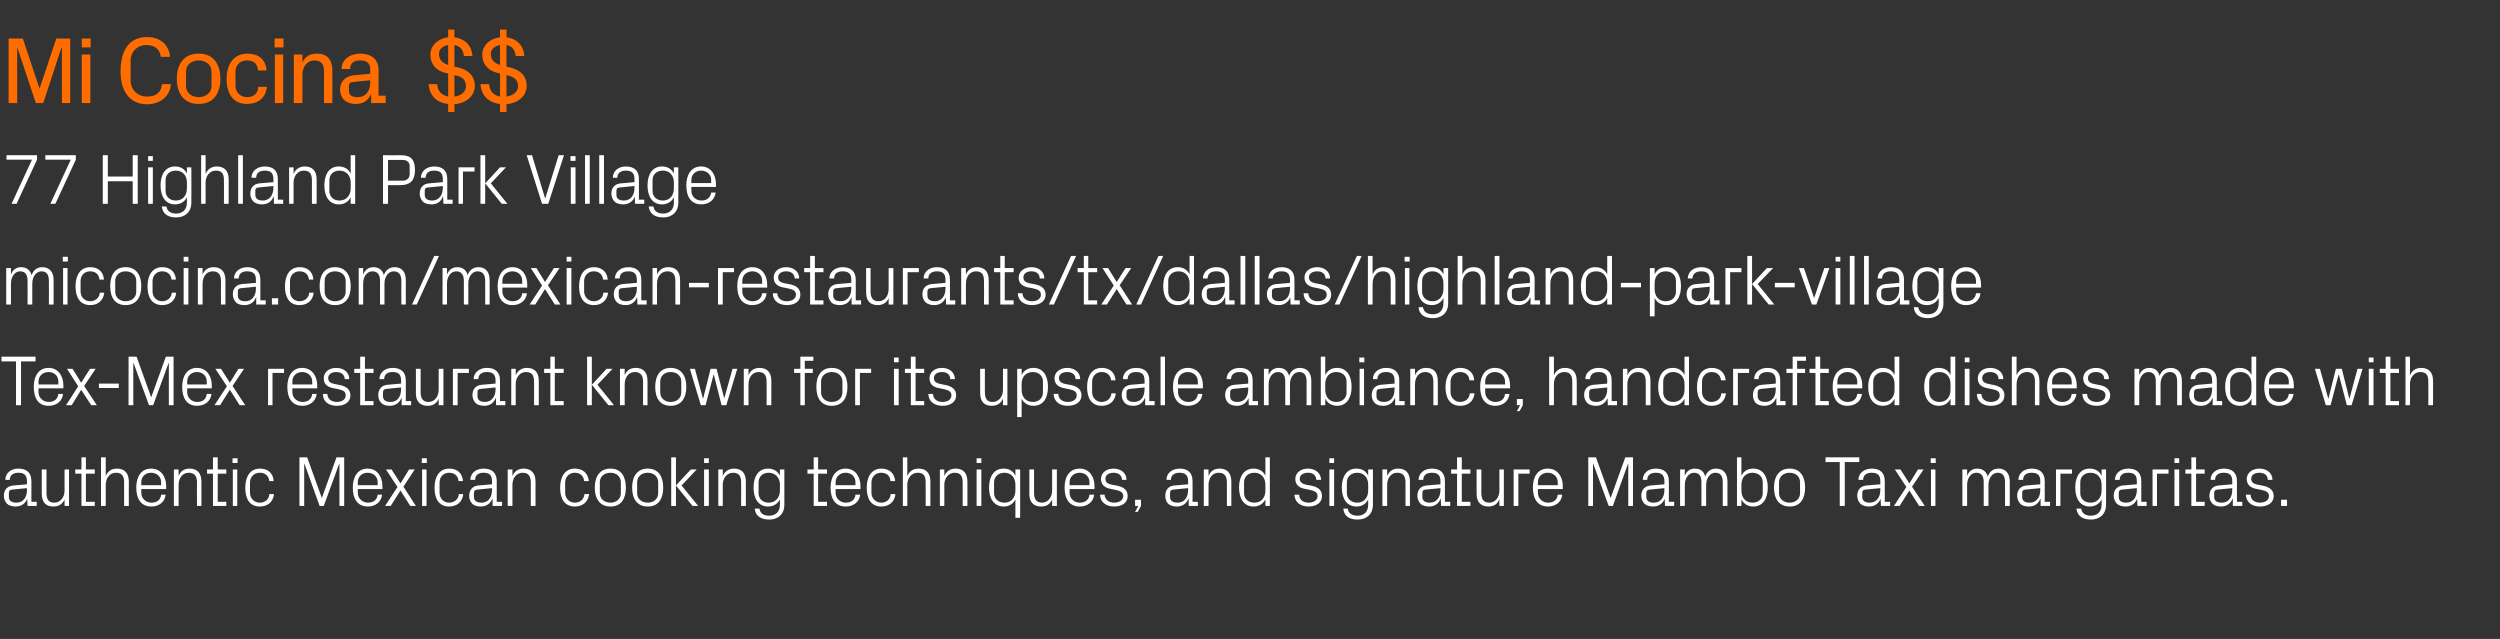
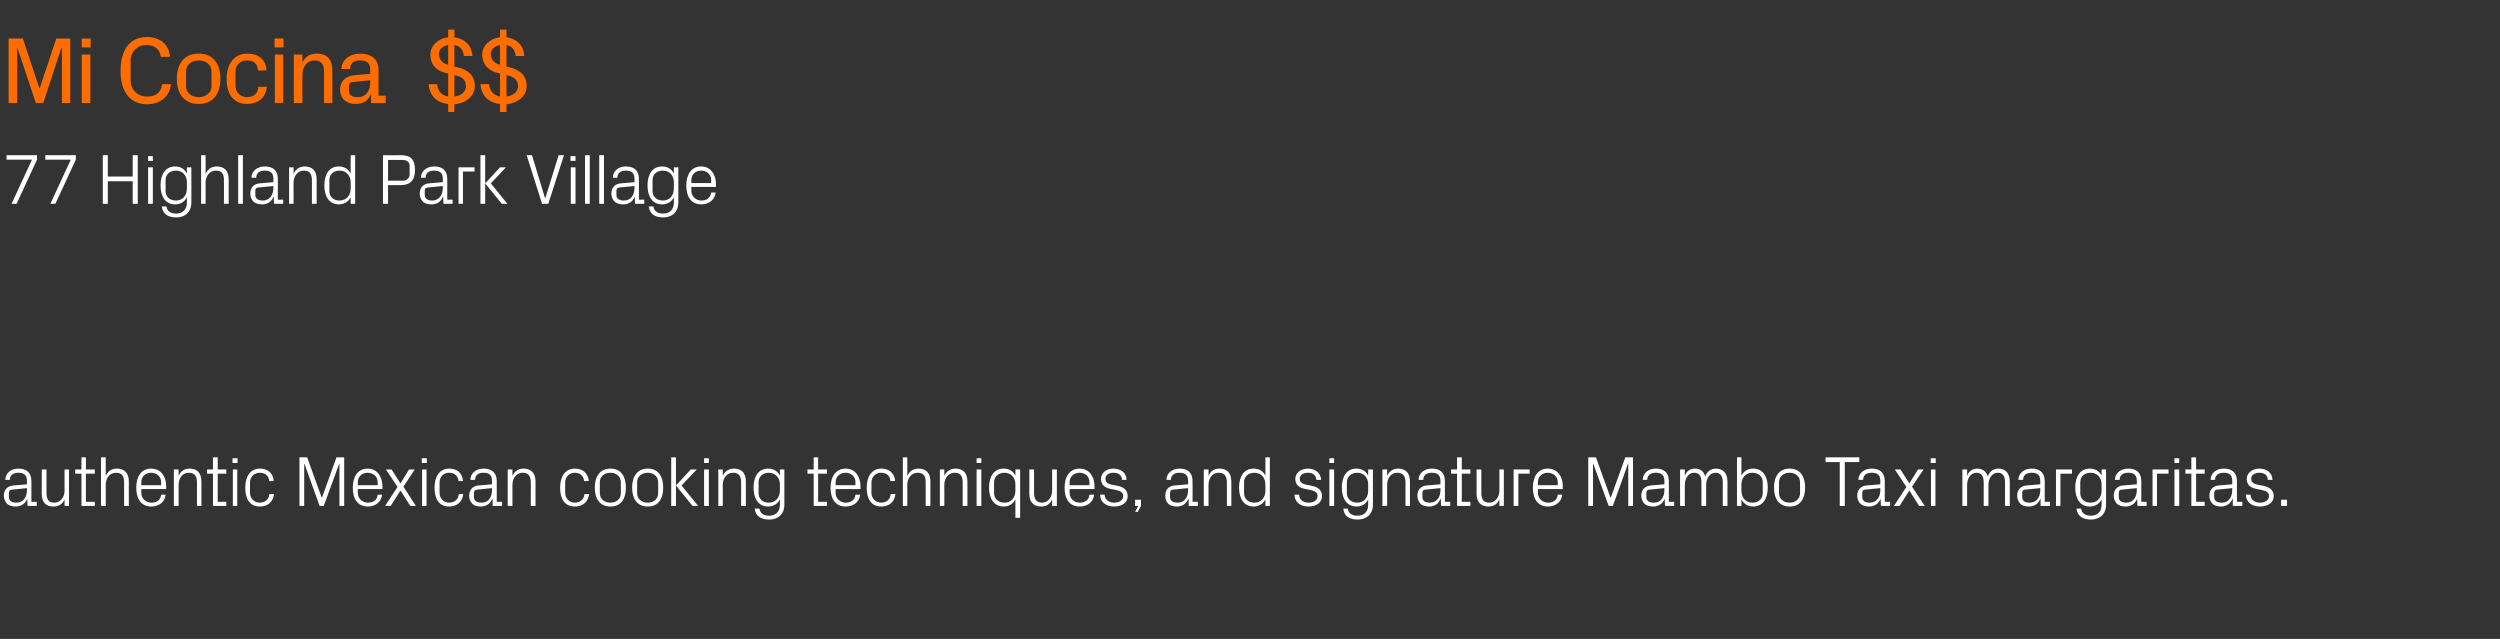
<svg xmlns="http://www.w3.org/2000/svg" version="1.1" width="844px" height="215.7px" viewBox="0 -9 844 215.7" style="top:-9px">
  <rect x="0" y="-9" width="844" height="215.7" fill="#333333" stroke="none" />
  <desc>Mi Cocina $$ 77 Highland Park Village micocina.com/mexican restaurants/tx/dallas/highland park village Tex Mex restau...</desc>
  <defs />
  <g id="Polygon36115">
    <path d="M 9.1 153.4 C 9.1 151.2 7.9 150.6 6.2 150.6 C 4.5 150.6 3.3 151.4 3.3 153 C 3.3 153 1.8 153 1.8 153 C 1.8 150.8 3.6 149.2 6.2 149.2 C 8.9 149.2 10.6 150.5 10.6 153.4 C 10.63 153.41 10.6 160.4 10.6 160.4 L 12.4 160.4 L 12.4 161.8 L 9.3 161.8 L 9.2 159.4 C 9.2 159.4 9.17 159.38 9.2 159.4 C 8.5 161.1 7.1 162 5.3 162 C 4.1 162 3 161.7 2.3 161 C 1.7 160.3 1.3 159.4 1.3 158.4 C 1.3 156.5 2.3 155.1 4.5 154.9 C 4.46 154.92 9.1 154.5 9.1 154.5 C 9.1 154.5 9.1 153.36 9.1 153.4 Z M 4 156.3 C 3.3 156.4 3 156.7 3 157.5 C 3 157.5 3 158.8 3 158.8 C 3 160.1 4 160.7 5.5 160.7 C 7.8 160.7 9.1 159 9.1 156.4 C 9.1 156.43 9.1 155.8 9.1 155.8 C 9.1 155.8 4.01 156.29 4 156.3 Z M 15.7 157.4 C 15.7 159.4 16.3 160.7 18.3 160.7 C 20.3 160.7 21.8 159 21.8 156.6 C 21.76 156.55 21.8 149.5 21.8 149.5 L 23.3 149.5 L 23.3 161.8 L 21.8 161.8 C 21.8 161.8 21.76 159.62 21.8 159.6 C 21.1 161.2 19.8 162 18 162 C 15.7 162 14.1 160.8 14.1 157.7 C 14.11 157.68 14.1 149.5 14.1 149.5 L 15.7 149.5 C 15.7 149.5 15.67 157.42 15.7 157.4 Z M 29 160.4 L 32 160.4 L 32 161.8 L 27.5 161.8 L 27.5 150.9 L 25.4 150.9 L 25.4 149.5 L 27.5 149.5 L 27.5 145.4 L 29 145.4 L 29 149.5 L 32 149.5 L 32 150.9 L 29 150.9 L 29 160.4 Z M 41.9 153.8 C 41.9 151.8 41.2 150.6 39.2 150.6 C 37.1 150.6 35.7 152.3 35.7 154.7 C 35.7 154.68 35.7 161.8 35.7 161.8 L 34.1 161.8 L 34.1 145.4 L 35.7 145.4 C 35.7 145.4 35.7 151.66 35.7 151.7 C 36.4 150.1 37.6 149.2 39.5 149.2 C 41.8 149.2 43.5 150.5 43.5 153.6 C 43.45 153.6 43.5 161.8 43.5 161.8 L 41.9 161.8 C 41.9 161.8 41.89 153.84 41.9 153.8 Z M 54.4 153.8 C 54.4 151.8 52.8 150.6 51 150.6 C 49.2 150.6 47.7 151.8 47.7 153.8 C 47.71 153.84 47.7 154.8 47.7 154.8 L 54.4 154.8 C 54.4 154.8 54.39 153.84 54.4 153.8 Z M 55.9 158 C 55.7 160.6 53.5 162 51.1 162 C 47.6 162 46 159.4 46 155.6 C 46 151.9 47.7 149.2 51 149.2 C 54.4 149.2 56.1 152 56.1 155.1 C 56.07 155.09 56.1 156.1 56.1 156.1 L 47.7 156.1 C 47.7 156.1 47.71 157.44 47.7 157.4 C 47.7 159.4 49.4 160.7 51.1 160.7 C 52.8 160.7 54.2 159.9 54.4 158 C 54.4 158 55.9 158 55.9 158 Z M 66.5 153.9 C 66.5 151.9 65.8 150.6 63.7 150.6 C 61.7 150.6 60.3 152.3 60.3 154.7 C 60.27 154.73 60.3 161.8 60.3 161.8 L 58.7 161.8 L 58.7 149.5 L 60.3 149.5 C 60.3 149.5 60.27 151.66 60.3 151.7 C 60.9 150.1 62.2 149.2 64 149.2 C 66.4 149.2 68 150.5 68 153.6 C 68.02 153.6 68 161.8 68 161.8 L 66.5 161.8 C 66.5 161.8 66.46 153.89 66.5 153.9 Z M 73.5 160.4 L 76.4 160.4 L 76.4 161.8 L 71.9 161.8 L 71.9 150.9 L 69.9 150.9 L 69.9 149.5 L 71.9 149.5 L 71.9 145.4 L 73.5 145.4 L 73.5 149.5 L 76.4 149.5 L 76.4 150.9 L 73.5 150.9 L 73.5 160.4 Z M 78.6 161.8 L 78.6 149.5 L 80.1 149.5 L 80.1 161.8 L 78.6 161.8 Z M 80.2 147.3 L 78.5 147.3 L 78.5 145.7 L 80.2 145.7 L 80.2 147.3 Z M 90.9 153.4 C 90.7 151.4 89.3 150.6 87.7 150.6 C 86 150.6 84.4 151.8 84.4 153.9 C 84.4 153.9 84.4 157.4 84.4 157.4 C 84.4 159.3 85.9 160.7 87.7 160.7 C 89.4 160.7 90.9 159.6 90.9 157.8 C 90.9 157.8 92.5 157.8 92.5 157.8 C 92.2 160.7 90.1 162 87.7 162 C 84.3 162 82.8 159.4 82.8 155.7 C 82.8 151.8 84.5 149.2 87.8 149.2 C 90.3 149.2 92.2 150.6 92.4 153.4 C 92.4 153.4 90.9 153.4 90.9 153.4 Z M 108.6 159 L 108.7 159 L 113.6 145.4 L 116.2 145.4 L 116.2 161.8 L 114.6 161.8 L 114.6 147.6 L 114.5 147.6 L 109.3 161.8 L 107.9 161.8 L 102.8 147.6 L 102.7 147.6 L 102.7 161.8 L 101.1 161.8 L 101.1 145.4 L 103.7 145.4 L 108.6 159 Z M 127.5 153.8 C 127.5 151.8 125.9 150.6 124.1 150.6 C 122.3 150.6 120.8 151.8 120.8 153.8 C 120.8 153.84 120.8 154.8 120.8 154.8 L 127.5 154.8 C 127.5 154.8 127.47 153.84 127.5 153.8 Z M 129 158 C 128.7 160.6 126.6 162 124.2 162 C 120.7 162 119.1 159.4 119.1 155.6 C 119.1 151.9 120.8 149.2 124.1 149.2 C 127.4 149.2 129.1 152 129.1 155.1 C 129.15 155.09 129.1 156.1 129.1 156.1 L 120.8 156.1 C 120.8 156.1 120.8 157.44 120.8 157.4 C 120.8 159.4 122.5 160.7 124.2 160.7 C 125.9 160.7 127.3 159.9 127.5 158 C 127.5 158 129 158 129 158 Z M 134.2 155.4 L 130.3 149.5 L 132.2 149.5 L 135.2 154.2 L 138.1 149.5 L 140 149.5 L 136.2 155.3 L 140.4 161.8 L 138.5 161.8 L 135.2 156.6 L 131.9 161.8 L 130 161.8 L 134.2 155.4 Z M 142.5 161.8 L 142.5 149.5 L 144 149.5 L 144 161.8 L 142.5 161.8 Z M 144.1 147.3 L 142.4 147.3 L 142.4 145.7 L 144.1 145.7 L 144.1 147.3 Z M 154.8 153.4 C 154.6 151.4 153.2 150.6 151.6 150.6 C 149.9 150.6 148.4 151.8 148.4 153.9 C 148.4 153.9 148.4 157.4 148.4 157.4 C 148.4 159.3 149.8 160.7 151.6 160.7 C 153.3 160.7 154.8 159.6 154.9 157.8 C 154.9 157.8 156.4 157.8 156.4 157.8 C 156.1 160.7 154 162 151.6 162 C 148.2 162 146.7 159.4 146.7 155.7 C 146.7 151.8 148.4 149.2 151.7 149.2 C 154.2 149.2 156.1 150.6 156.3 153.4 C 156.3 153.4 154.8 153.4 154.8 153.4 Z M 166.1 153.4 C 166.1 151.2 165 150.6 163.2 150.6 C 161.5 150.6 160.4 151.4 160.4 153 C 160.4 153 158.8 153 158.8 153 C 158.8 150.8 160.6 149.2 163.3 149.2 C 165.9 149.2 167.7 150.5 167.7 153.4 C 167.68 153.41 167.7 160.4 167.7 160.4 L 169.5 160.4 L 169.5 161.8 L 166.3 161.8 L 166.3 159.4 C 166.3 159.4 166.21 159.38 166.2 159.4 C 165.5 161.1 164.1 162 162.3 162 C 161.1 162 160 161.7 159.4 161 C 158.7 160.3 158.4 159.4 158.4 158.4 C 158.4 156.5 159.4 155.1 161.5 154.9 C 161.51 154.92 166.1 154.5 166.1 154.5 C 166.1 154.5 166.14 153.36 166.1 153.4 Z M 161.1 156.3 C 160.3 156.4 160 156.7 160 157.5 C 160 157.5 160 158.8 160 158.8 C 160 160.1 161 160.7 162.6 160.7 C 164.8 160.7 166.1 159 166.1 156.4 C 166.14 156.43 166.1 155.8 166.1 155.8 C 166.1 155.8 161.05 156.29 161.1 156.3 Z M 179.2 153.9 C 179.2 151.9 178.5 150.6 176.5 150.6 C 174.4 150.6 173 152.3 173 154.7 C 173.01 154.73 173 161.8 173 161.8 L 171.4 161.8 L 171.4 149.5 L 173 149.5 C 173 149.5 173.01 151.66 173 151.7 C 173.7 150.1 174.9 149.2 176.8 149.2 C 179.1 149.2 180.8 150.5 180.8 153.6 C 180.76 153.6 180.8 161.8 180.8 161.8 L 179.2 161.8 C 179.2 161.8 179.2 153.89 179.2 153.9 Z M 197.2 153.4 C 197 151.4 195.6 150.6 194 150.6 C 192.4 150.6 190.8 151.8 190.8 153.9 C 190.8 153.9 190.8 157.4 190.8 157.4 C 190.8 159.3 192.3 160.7 194 160.7 C 195.8 160.7 197.2 159.6 197.3 157.8 C 197.3 157.8 198.9 157.8 198.9 157.8 C 198.5 160.7 196.5 162 194.1 162 C 190.6 162 189.1 159.4 189.1 155.7 C 189.1 151.8 190.8 149.2 194.1 149.2 C 196.6 149.2 198.5 150.6 198.8 153.4 C 198.8 153.4 197.2 153.4 197.2 153.4 Z M 206.1 149.2 C 209.7 149.2 211.3 151.9 211.3 155.6 C 211.3 159.4 209.7 162 206.1 162 C 202.5 162 200.8 159.4 200.8 155.6 C 200.8 151.9 202.5 149.2 206.1 149.2 Z M 209.6 153.8 C 209.6 151.9 208.1 150.6 206.1 150.6 C 204 150.6 202.5 151.9 202.5 153.8 C 202.5 153.8 202.5 157.5 202.5 157.5 C 202.5 159.4 204 160.7 206.1 160.7 C 208.1 160.7 209.6 159.4 209.6 157.5 C 209.6 157.5 209.6 153.8 209.6 153.8 Z M 218.7 149.2 C 222.3 149.2 223.9 151.9 223.9 155.6 C 223.9 159.4 222.3 162 218.7 162 C 215.1 162 213.4 159.4 213.4 155.6 C 213.4 151.9 215.1 149.2 218.7 149.2 Z M 222.2 153.8 C 222.2 151.9 220.7 150.6 218.7 150.6 C 216.6 150.6 215.1 151.9 215.1 153.8 C 215.1 153.8 215.1 157.5 215.1 157.5 C 215.1 159.4 216.6 160.7 218.7 160.7 C 220.7 160.7 222.2 159.4 222.2 157.5 C 222.2 157.5 222.2 153.8 222.2 153.8 Z M 228.2 154.9 L 233.2 149.5 L 235.2 149.5 L 230.1 154.9 L 235.7 161.8 L 233.8 161.8 L 228.2 154.9 Z M 228.2 161.8 L 226.6 161.8 L 226.6 145.4 L 228.2 145.4 L 228.2 161.8 Z M 237.7 161.8 L 237.7 149.5 L 239.3 149.5 L 239.3 161.8 L 237.7 161.8 Z M 239.3 147.3 L 237.7 147.3 L 237.7 145.7 L 239.3 145.7 L 239.3 147.3 Z M 250.2 153.9 C 250.2 151.9 249.6 150.6 247.5 150.6 C 245.5 150.6 244 152.3 244 154.7 C 244.05 154.73 244 161.8 244 161.8 L 242.5 161.8 L 242.5 149.5 L 244 149.5 C 244 149.5 244.05 151.66 244 151.7 C 244.7 150.1 246 149.2 247.8 149.2 C 250.2 149.2 251.8 150.5 251.8 153.6 C 251.8 153.6 251.8 161.8 251.8 161.8 L 250.2 161.8 C 250.2 161.8 250.24 153.89 250.2 153.9 Z M 264.8 161.4 C 264.8 164.8 262.4 166.4 259.8 166.4 C 257.3 166.4 255.1 165.6 254.8 162.7 C 254.8 162.7 256.4 162.7 256.4 162.7 C 256.6 164.2 257.6 165.1 259.7 165.1 C 261.7 165.1 263.3 163.9 263.3 161.4 C 263.3 161.4 263.3 159.6 263.3 159.6 C 262.5 161.2 261 162 259.3 162 C 256.1 162 254.4 159.4 254.4 155.6 C 254.4 151.8 256.1 149.2 259.3 149.2 C 261.1 149.2 262.5 150 263.3 151.6 C 263.26 151.63 263.3 149.5 263.3 149.5 L 264.8 149.5 C 264.8 149.5 264.82 161.4 264.8 161.4 Z M 263.3 154.6 C 263.3 152.3 261.8 150.6 259.5 150.6 C 257.4 150.6 256.1 152 256.1 153.8 C 256.1 153.8 256.1 157.5 256.1 157.5 C 256.1 159.3 257.4 160.7 259.5 160.7 C 261.8 160.7 263.3 159 263.3 156.6 C 263.3 156.6 263.3 154.6 263.3 154.6 Z M 276.2 160.4 L 279.2 160.4 L 279.2 161.8 L 274.7 161.8 L 274.7 150.9 L 272.6 150.9 L 272.6 149.5 L 274.7 149.5 L 274.7 145.4 L 276.2 145.4 L 276.2 149.5 L 279.2 149.5 L 279.2 150.9 L 276.2 150.9 L 276.2 160.4 Z M 288.8 153.8 C 288.8 151.8 287.3 150.6 285.5 150.6 C 283.7 150.6 282.1 151.8 282.1 153.8 C 282.13 153.84 282.1 154.8 282.1 154.8 L 288.8 154.8 C 288.8 154.8 288.8 153.84 288.8 153.8 Z M 290.4 158 C 290.1 160.6 288 162 285.5 162 C 282 162 280.4 159.4 280.4 155.6 C 280.4 151.9 282.2 149.2 285.5 149.2 C 288.8 149.2 290.5 152 290.5 155.1 C 290.48 155.09 290.5 156.1 290.5 156.1 L 282.1 156.1 C 282.1 156.1 282.13 157.44 282.1 157.4 C 282.1 159.4 283.8 160.7 285.5 160.7 C 287.2 160.7 288.6 159.9 288.8 158 C 288.8 158 290.4 158 290.4 158 Z M 300.6 153.4 C 300.5 151.4 299.1 150.6 297.4 150.6 C 295.8 150.6 294.2 151.8 294.2 153.9 C 294.2 153.9 294.2 157.4 294.2 157.4 C 294.2 159.3 295.7 160.7 297.5 160.7 C 299.2 160.7 300.6 159.6 300.7 157.8 C 300.7 157.8 302.3 157.8 302.3 157.8 C 302 160.7 299.9 162 297.5 162 C 294.1 162 292.6 159.4 292.6 155.7 C 292.6 151.8 294.3 149.2 297.6 149.2 C 300 149.2 302 150.6 302.2 153.4 C 302.2 153.4 300.6 153.4 300.6 153.4 Z M 312.5 153.8 C 312.5 151.8 311.9 150.6 309.8 150.6 C 307.8 150.6 306.3 152.3 306.3 154.7 C 306.35 154.68 306.3 161.8 306.3 161.8 L 304.8 161.8 L 304.8 145.4 L 306.3 145.4 C 306.3 145.4 306.35 151.66 306.3 151.7 C 307 150.1 308.3 149.2 310.1 149.2 C 312.5 149.2 314.1 150.5 314.1 153.6 C 314.1 153.6 314.1 161.8 314.1 161.8 L 312.5 161.8 C 312.5 161.8 312.54 153.84 312.5 153.8 Z M 325 153.9 C 325 151.9 324.4 150.6 322.3 150.6 C 320.3 150.6 318.8 152.3 318.8 154.7 C 318.84 154.73 318.8 161.8 318.8 161.8 L 317.3 161.8 L 317.3 149.5 L 318.8 149.5 C 318.8 149.5 318.84 151.66 318.8 151.7 C 319.5 150.1 320.8 149.2 322.6 149.2 C 325 149.2 326.6 150.5 326.6 153.6 C 326.59 153.6 326.6 161.8 326.6 161.8 L 325 161.8 C 325 161.8 325.03 153.89 325 153.9 Z M 329.7 161.8 L 329.7 149.5 L 331.3 149.5 L 331.3 161.8 L 329.7 161.8 Z M 331.3 147.3 L 329.7 147.3 L 329.7 145.7 L 331.3 145.7 L 331.3 147.3 Z M 342.8 154.6 C 342.8 152.3 341.4 150.6 339.1 150.6 C 337 150.6 335.6 152 335.6 153.8 C 335.6 153.8 335.6 157.5 335.6 157.5 C 335.6 159.3 337 160.7 339.1 160.7 C 341.4 160.7 342.8 159 342.8 156.6 C 342.8 156.6 342.8 154.6 342.8 154.6 Z M 342.8 165.8 C 342.8 165.8 342.82 159.65 342.8 159.6 C 342 161.2 340.6 162 338.9 162 C 335.6 162 333.9 159.4 333.9 155.6 C 333.9 151.8 335.6 149.2 338.8 149.2 C 340.7 149.2 342 150 342.8 151.6 C 342.82 151.63 342.8 149.5 342.8 149.5 L 344.4 149.5 L 344.4 165.8 L 342.8 165.8 Z M 349.1 157.4 C 349.1 159.4 349.8 160.7 351.8 160.7 C 353.7 160.7 355.2 159 355.2 156.6 C 355.2 156.55 355.2 149.5 355.2 149.5 L 356.8 149.5 L 356.8 161.8 L 355.2 161.8 C 355.2 161.8 355.2 159.62 355.2 159.6 C 354.5 161.2 353.3 162 351.5 162 C 349.2 162 347.5 160.8 347.5 157.7 C 347.55 157.68 347.5 149.5 347.5 149.5 L 349.1 149.5 C 349.1 149.5 349.11 157.42 349.1 157.4 Z M 367.8 153.8 C 367.8 151.8 366.3 150.6 364.5 150.6 C 362.7 150.6 361.1 151.8 361.1 153.8 C 361.12 153.84 361.1 154.8 361.1 154.8 L 367.8 154.8 C 367.8 154.8 367.79 153.84 367.8 153.8 Z M 369.4 158 C 369.1 160.6 367 162 364.5 162 C 361 162 359.4 159.4 359.4 155.6 C 359.4 151.9 361.1 149.2 364.5 149.2 C 367.8 149.2 369.5 152 369.5 155.1 C 369.47 155.09 369.5 156.1 369.5 156.1 L 361.1 156.1 C 361.1 156.1 361.12 157.44 361.1 157.4 C 361.1 159.4 362.8 160.7 364.5 160.7 C 366.2 160.7 367.6 159.9 367.8 158 C 367.8 158 369.4 158 369.4 158 Z M 377.3 155 C 379.6 155.5 380.7 156.6 380.7 158.5 C 380.7 160.6 379 162 376.1 162 C 373.5 162 371.4 160.6 371.4 158 C 371.4 158 372.9 158 372.9 158 C 373 159.8 374.5 160.7 376.1 160.7 C 377.8 160.7 379.2 159.9 379.2 158.5 C 379.2 157.3 378.5 156.8 376.7 156.4 C 376.7 156.4 374.7 156 374.7 156 C 372.9 155.6 371.7 154.6 371.7 152.7 C 371.7 150.7 373.4 149.2 375.9 149.2 C 378.1 149.2 380.3 150.4 380.3 153 C 380.3 153 378.8 153 378.8 153 C 378.7 151.3 377.5 150.6 375.9 150.6 C 374.3 150.6 373.2 151.4 373.2 152.6 C 373.2 153.8 373.9 154.3 375.2 154.6 C 375.2 154.6 377.3 155 377.3 155 Z M 385.2 161.8 L 384.1 163.8 L 383.2 163.8 L 384.3 161.8 L 383.2 161.8 L 383.2 159.7 L 385.2 159.7 L 385.2 161.8 Z M 401.1 153.4 C 401.1 151.2 399.9 150.6 398.2 150.6 C 396.5 150.6 395.3 151.4 395.3 153 C 395.3 153 393.8 153 393.8 153 C 393.8 150.8 395.6 149.2 398.3 149.2 C 400.9 149.2 402.6 150.5 402.6 153.4 C 402.65 153.41 402.6 160.4 402.6 160.4 L 404.4 160.4 L 404.4 161.8 L 401.3 161.8 L 401.3 159.4 C 401.3 159.4 401.18 159.38 401.2 159.4 C 400.5 161.1 399.1 162 397.3 162 C 396.1 162 395 161.7 394.3 161 C 393.7 160.3 393.4 159.4 393.4 158.4 C 393.4 156.5 394.3 155.1 396.5 154.9 C 396.48 154.92 401.1 154.5 401.1 154.5 C 401.1 154.5 401.11 153.36 401.1 153.4 Z M 396 156.3 C 395.3 156.4 395 156.7 395 157.5 C 395 157.5 395 158.8 395 158.8 C 395 160.1 396 160.7 397.6 160.7 C 399.8 160.7 401.1 159 401.1 156.4 C 401.11 156.43 401.1 155.8 401.1 155.8 C 401.1 155.8 396.02 156.29 396 156.3 Z M 414.2 153.9 C 414.2 151.9 413.5 150.6 411.4 150.6 C 409.4 150.6 408 152.3 408 154.7 C 407.98 154.73 408 161.8 408 161.8 L 406.4 161.8 L 406.4 149.5 L 408 149.5 C 408 149.5 407.98 151.66 408 151.7 C 408.6 150.1 409.9 149.2 411.7 149.2 C 414.1 149.2 415.7 150.5 415.7 153.6 C 415.73 153.6 415.7 161.8 415.7 161.8 L 414.2 161.8 C 414.2 161.8 414.17 153.89 414.2 153.9 Z M 427.2 154.6 C 427.2 152.3 425.8 150.6 423.5 150.6 C 421.3 150.6 420 152 420 153.8 C 420 153.8 420 157.5 420 157.5 C 420 159.3 421.3 160.7 423.5 160.7 C 425.8 160.7 427.2 159 427.2 156.6 C 427.2 156.6 427.2 154.6 427.2 154.6 Z M 427.2 161.8 C 427.2 161.8 427.19 159.65 427.2 159.6 C 426.4 161.2 424.9 162 423.2 162 C 420 162 418.3 159.4 418.3 155.6 C 418.3 151.8 420 149.2 423.2 149.2 C 425 149.2 426.4 150 427.2 151.6 C 427.19 151.63 427.2 145.4 427.2 145.4 L 428.7 145.4 L 428.7 161.8 L 427.2 161.8 Z M 442.9 155 C 445.2 155.5 446.3 156.6 446.3 158.5 C 446.3 160.6 444.6 162 441.7 162 C 439.1 162 437.1 160.6 437 158 C 437 158 438.6 158 438.6 158 C 438.6 159.8 440.1 160.7 441.8 160.7 C 443.4 160.7 444.8 159.9 444.8 158.5 C 444.8 157.3 444.1 156.8 442.3 156.4 C 442.3 156.4 440.3 156 440.3 156 C 438.5 155.6 437.3 154.6 437.3 152.7 C 437.3 150.7 439 149.2 441.6 149.2 C 443.7 149.2 445.9 150.4 446 153 C 446 153 444.4 153 444.4 153 C 444.3 151.3 443.1 150.6 441.6 150.6 C 439.9 150.6 438.8 151.4 438.8 152.6 C 438.8 153.8 439.6 154.3 440.8 154.6 C 440.8 154.6 442.9 155 442.9 155 Z M 448.8 161.8 L 448.8 149.5 L 450.4 149.5 L 450.4 161.8 L 448.8 161.8 Z M 450.4 147.3 L 448.8 147.3 L 448.8 145.7 L 450.4 145.7 L 450.4 147.3 Z M 463.5 161.4 C 463.5 164.8 461.1 166.4 458.4 166.4 C 455.9 166.4 453.8 165.6 453.5 162.7 C 453.5 162.7 455 162.7 455 162.7 C 455.2 164.2 456.3 165.1 458.3 165.1 C 460.4 165.1 461.9 163.9 461.9 161.4 C 461.9 161.4 461.9 159.6 461.9 159.6 C 461.1 161.2 459.7 162 458 162 C 454.7 162 453 159.4 453 155.6 C 453 151.8 454.7 149.2 457.9 149.2 C 459.8 149.2 461.1 150 461.9 151.6 C 461.91 151.63 461.9 149.5 461.9 149.5 L 463.5 149.5 C 463.5 149.5 463.47 161.4 463.5 161.4 Z M 461.9 154.6 C 461.9 152.3 460.5 150.6 458.2 150.6 C 456.1 150.6 454.7 152 454.7 153.8 C 454.7 153.8 454.7 157.5 454.7 157.5 C 454.7 159.3 456.1 160.7 458.2 160.7 C 460.5 160.7 461.9 159 461.9 156.6 C 461.9 156.6 461.9 154.6 461.9 154.6 Z M 474.5 153.9 C 474.5 151.9 473.8 150.6 471.7 150.6 C 469.7 150.6 468.3 152.3 468.3 154.7 C 468.28 154.73 468.3 161.8 468.3 161.8 L 466.7 161.8 L 466.7 149.5 L 468.3 149.5 C 468.3 149.5 468.28 151.66 468.3 151.7 C 469 150.1 470.2 149.2 472 149.2 C 474.4 149.2 476 150.5 476 153.6 C 476.03 153.6 476 161.8 476 161.8 L 474.5 161.8 C 474.5 161.8 474.47 153.89 474.5 153.9 Z M 486.3 153.4 C 486.3 151.2 485.1 150.6 483.4 150.6 C 481.6 150.6 480.5 151.4 480.5 153 C 480.5 153 478.9 153 478.9 153 C 478.9 150.8 480.8 149.2 483.4 149.2 C 486.1 149.2 487.8 150.5 487.8 153.4 C 487.8 153.41 487.8 160.4 487.8 160.4 L 489.6 160.4 L 489.6 161.8 L 486.5 161.8 L 486.4 159.4 C 486.4 159.4 486.34 159.38 486.3 159.4 C 485.7 161.1 484.3 162 482.5 162 C 481.3 162 480.1 161.7 479.5 161 C 478.9 160.3 478.5 159.4 478.5 158.4 C 478.5 156.5 479.5 155.1 481.6 154.9 C 481.64 154.92 486.3 154.5 486.3 154.5 C 486.3 154.5 486.27 153.36 486.3 153.4 Z M 481.2 156.3 C 480.4 156.4 480.2 156.7 480.2 157.5 C 480.2 157.5 480.2 158.8 480.2 158.8 C 480.2 160.1 481.2 160.7 482.7 160.7 C 484.9 160.7 486.3 159 486.3 156.4 C 486.27 156.43 486.3 155.8 486.3 155.8 C 486.3 155.8 481.18 156.29 481.2 156.3 Z M 493.5 160.4 L 496.4 160.4 L 496.4 161.8 L 491.9 161.8 L 491.9 150.9 L 489.9 150.9 L 489.9 149.5 L 491.9 149.5 L 491.9 145.4 L 493.5 145.4 L 493.5 149.5 L 496.4 149.5 L 496.4 150.9 L 493.5 150.9 L 493.5 160.4 Z M 500.1 157.4 C 500.1 159.4 500.7 160.7 502.8 160.7 C 504.7 160.7 506.2 159 506.2 156.6 C 506.19 156.55 506.2 149.5 506.2 149.5 L 507.7 149.5 L 507.7 161.8 L 506.2 161.8 C 506.2 161.8 506.19 159.62 506.2 159.6 C 505.5 161.2 504.3 162 502.5 162 C 500.2 162 498.5 160.8 498.5 157.7 C 498.53 157.68 498.5 149.5 498.5 149.5 L 500.1 149.5 C 500.1 149.5 500.09 157.42 500.1 157.4 Z M 511 149.5 L 516.4 149.5 L 516.4 150.9 L 512.6 150.9 L 512.6 161.8 L 511 161.8 L 511 149.5 Z M 525.9 153.8 C 525.9 151.8 524.3 150.6 522.5 150.6 C 520.7 150.6 519.2 151.8 519.2 153.8 C 519.21 153.84 519.2 154.8 519.2 154.8 L 525.9 154.8 C 525.9 154.8 525.88 153.84 525.9 153.8 Z M 527.4 158 C 527.2 160.6 525 162 522.6 162 C 519.1 162 517.5 159.4 517.5 155.6 C 517.5 151.9 519.2 149.2 522.5 149.2 C 525.9 149.2 527.6 152 527.6 155.1 C 527.56 155.09 527.6 156.1 527.6 156.1 L 519.2 156.1 C 519.2 156.1 519.21 157.44 519.2 157.4 C 519.2 159.4 520.9 160.7 522.6 160.7 C 524.3 160.7 525.7 159.9 525.9 158 C 525.9 158 527.4 158 527.4 158 Z M 543.7 159 L 543.8 159 L 548.7 145.4 L 551.3 145.4 L 551.3 161.8 L 549.7 161.8 L 549.7 147.6 L 549.6 147.6 L 544.5 161.8 L 543.1 161.8 L 537.9 147.6 L 537.8 147.6 L 537.8 161.8 L 536.2 161.8 L 536.2 145.4 L 538.8 145.4 L 543.7 159 Z M 561.9 153.4 C 561.9 151.2 560.7 150.6 559 150.6 C 557.3 150.6 556.1 151.4 556.1 153 C 556.1 153 554.6 153 554.6 153 C 554.6 150.8 556.4 149.2 559 149.2 C 561.7 149.2 563.4 150.5 563.4 153.4 C 563.44 153.41 563.4 160.4 563.4 160.4 L 565.2 160.4 L 565.2 161.8 L 562.1 161.8 L 562 159.4 C 562 159.4 561.97 159.38 562 159.4 C 561.3 161.1 559.9 162 558.1 162 C 556.9 162 555.8 161.7 555.1 161 C 554.5 160.3 554.1 159.4 554.1 158.4 C 554.1 156.5 555.1 155.1 557.3 154.9 C 557.27 154.92 561.9 154.5 561.9 154.5 C 561.9 154.5 561.9 153.36 561.9 153.4 Z M 556.8 156.3 C 556.1 156.4 555.8 156.7 555.8 157.5 C 555.8 157.5 555.8 158.8 555.8 158.8 C 555.8 160.1 556.8 160.7 558.3 160.7 C 560.6 160.7 561.9 159 561.9 156.4 C 561.9 156.43 561.9 155.8 561.9 155.8 C 561.9 155.8 556.81 156.29 556.8 156.3 Z M 567.2 149.5 L 568.8 149.5 C 568.8 149.5 568.76 151.66 568.8 151.7 C 569.3 150.2 570.4 149.2 572.2 149.2 C 573.9 149.2 575.2 150 575.7 151.9 C 576.2 150.3 577.5 149.2 579.3 149.2 C 581.5 149.2 583.2 150.5 583.2 153.6 C 583.16 153.6 583.2 161.8 583.2 161.8 L 581.6 161.8 C 581.6 161.8 581.6 153.82 581.6 153.8 C 581.6 151.8 580.9 150.6 579.1 150.6 C 577.4 150.6 576 152.3 576 154.7 C 575.96 154.68 576 161.8 576 161.8 L 574.4 161.8 C 574.4 161.8 574.4 153.82 574.4 153.8 C 574.4 151.8 573.7 150.6 571.9 150.6 C 570.2 150.6 568.8 152.3 568.8 154.7 C 568.76 154.68 568.8 161.8 568.8 161.8 L 567.2 161.8 L 567.2 149.5 Z M 587.9 156.6 C 587.9 159 589.3 160.7 591.6 160.7 C 593.8 160.7 595.1 159.3 595.1 157.5 C 595.1 157.5 595.1 153.8 595.1 153.8 C 595.1 152 593.8 150.6 591.6 150.6 C 589.3 150.6 587.9 152.3 587.9 154.6 C 587.9 154.6 587.9 156.6 587.9 156.6 Z M 586.4 161.8 L 586.4 145.4 L 587.9 145.4 C 587.9 145.4 587.92 151.63 587.9 151.6 C 588.7 150 590.1 149.2 591.9 149.2 C 595.1 149.2 596.8 151.8 596.8 155.6 C 596.8 159.4 595.1 162 591.9 162 C 590.2 162 588.7 161.2 587.9 159.6 C 587.92 159.65 587.9 161.8 587.9 161.8 L 586.4 161.8 Z M 604.2 149.2 C 607.8 149.2 609.4 151.9 609.4 155.6 C 609.4 159.4 607.8 162 604.2 162 C 600.6 162 598.9 159.4 598.9 155.6 C 598.9 151.9 600.6 149.2 604.2 149.2 Z M 607.7 153.8 C 607.7 151.9 606.2 150.6 604.2 150.6 C 602.1 150.6 600.6 151.9 600.6 153.8 C 600.6 153.8 600.6 157.5 600.6 157.5 C 600.6 159.4 602.1 160.7 604.2 160.7 C 606.2 160.7 607.7 159.4 607.7 157.5 C 607.7 157.5 607.7 153.8 607.7 153.8 Z M 616.3 145.4 L 627.7 145.4 L 627.7 147 L 622.8 147 L 622.8 161.8 L 621.1 161.8 L 621.1 147 L 616.3 147 L 616.3 145.4 Z M 634.8 153.4 C 634.8 151.2 633.6 150.6 631.9 150.6 C 630.1 150.6 629 151.4 629 153 C 629 153 627.4 153 627.4 153 C 627.4 150.8 629.3 149.2 631.9 149.2 C 634.6 149.2 636.3 150.5 636.3 153.4 C 636.32 153.41 636.3 160.4 636.3 160.4 L 638.1 160.4 L 638.1 161.8 L 635 161.8 L 634.9 159.4 C 634.9 159.4 634.85 159.38 634.9 159.4 C 634.2 161.1 632.8 162 631 162 C 629.8 162 628.7 161.7 628 161 C 627.4 160.3 627 159.4 627 158.4 C 627 156.5 628 155.1 630.1 154.9 C 630.15 154.92 634.8 154.5 634.8 154.5 C 634.8 154.5 634.78 153.36 634.8 153.4 Z M 629.7 156.3 C 628.9 156.4 628.7 156.7 628.7 157.5 C 628.7 157.5 628.7 158.8 628.7 158.8 C 628.7 160.1 629.7 160.7 631.2 160.7 C 633.4 160.7 634.8 159 634.8 156.4 C 634.78 156.43 634.8 155.8 634.8 155.8 C 634.8 155.8 629.69 156.29 629.7 156.3 Z M 643.6 155.4 L 639.7 149.5 L 641.6 149.5 L 644.6 154.2 L 647.5 149.5 L 649.4 149.5 L 645.5 155.3 L 649.8 161.8 L 647.9 161.8 L 644.6 156.6 L 641.3 161.8 L 639.4 161.8 L 643.6 155.4 Z M 651.9 161.8 L 651.9 149.5 L 653.4 149.5 L 653.4 161.8 L 651.9 161.8 Z M 653.5 147.3 L 651.8 147.3 L 651.8 145.7 L 653.5 145.7 L 653.5 147.3 Z M 662.5 149.5 L 664.1 149.5 C 664.1 149.5 664.09 151.66 664.1 151.7 C 664.6 150.2 665.8 149.2 667.5 149.2 C 669.2 149.2 670.5 150 671.1 151.9 C 671.6 150.3 672.8 149.2 674.7 149.2 C 676.8 149.2 678.5 150.5 678.5 153.6 C 678.49 153.6 678.5 161.8 678.5 161.8 L 676.9 161.8 C 676.9 161.8 676.93 153.82 676.9 153.8 C 676.9 151.8 676.2 150.6 674.4 150.6 C 672.7 150.6 671.3 152.3 671.3 154.7 C 671.29 154.68 671.3 161.8 671.3 161.8 L 669.7 161.8 C 669.7 161.8 669.73 153.82 669.7 153.8 C 669.7 151.8 669 150.6 667.2 150.6 C 665.5 150.6 664.1 152.3 664.1 154.7 C 664.09 154.68 664.1 161.8 664.1 161.8 L 662.5 161.8 L 662.5 149.5 Z M 688.8 153.4 C 688.8 151.2 687.6 150.6 685.9 150.6 C 684.1 150.6 683 151.4 683 153 C 683 153 681.4 153 681.4 153 C 681.4 150.8 683.3 149.2 685.9 149.2 C 688.5 149.2 690.3 150.5 690.3 153.4 C 690.29 153.41 690.3 160.4 690.3 160.4 L 692.1 160.4 L 692.1 161.8 L 688.9 161.8 L 688.9 159.4 C 688.9 159.4 688.83 159.38 688.8 159.4 C 688.2 161.1 686.8 162 684.9 162 C 683.7 162 682.6 161.7 682 161 C 681.4 160.3 681 159.4 681 158.4 C 681 156.5 682 155.1 684.1 154.9 C 684.12 154.92 688.8 154.5 688.8 154.5 C 688.8 154.5 688.75 153.36 688.8 153.4 Z M 683.7 156.3 C 682.9 156.4 682.7 156.7 682.7 157.5 C 682.7 157.5 682.7 158.8 682.7 158.8 C 682.7 160.1 683.6 160.7 685.2 160.7 C 687.4 160.7 688.8 159 688.8 156.4 C 688.75 156.43 688.8 155.8 688.8 155.8 C 688.8 155.8 683.67 156.29 683.7 156.3 Z M 694.1 149.5 L 699.5 149.5 L 699.5 150.9 L 695.6 150.9 L 695.6 161.8 L 694.1 161.8 L 694.1 149.5 Z M 711 161.4 C 711 164.8 708.6 166.4 706 166.4 C 703.5 166.4 701.4 165.6 701 162.7 C 701 162.7 702.6 162.7 702.6 162.7 C 702.8 164.2 703.9 165.1 705.9 165.1 C 707.9 165.1 709.5 163.9 709.5 161.4 C 709.5 161.4 709.5 159.6 709.5 159.6 C 708.7 161.2 707.2 162 705.5 162 C 702.3 162 700.6 159.4 700.6 155.6 C 700.6 151.8 702.3 149.2 705.5 149.2 C 707.3 149.2 708.7 150 709.5 151.6 C 709.49 151.63 709.5 149.5 709.5 149.5 L 711 149.5 C 711 149.5 711.05 161.4 711 161.4 Z M 709.5 154.6 C 709.5 152.3 708.1 150.6 705.8 150.6 C 703.6 150.6 702.3 152 702.3 153.8 C 702.3 153.8 702.3 157.5 702.3 157.5 C 702.3 159.3 703.6 160.7 705.8 160.7 C 708.1 160.7 709.5 159 709.5 156.6 C 709.5 156.6 709.5 154.6 709.5 154.6 Z M 721.4 153.4 C 721.4 151.2 720.2 150.6 718.5 150.6 C 716.7 150.6 715.6 151.4 715.6 153 C 715.6 153 714 153 714 153 C 714 150.8 715.9 149.2 718.5 149.2 C 721.2 149.2 722.9 150.5 722.9 153.4 C 722.92 153.41 722.9 160.4 722.9 160.4 L 724.7 160.4 L 724.7 161.8 L 721.6 161.8 L 721.5 159.4 C 721.5 159.4 721.45 159.38 721.5 159.4 C 720.8 161.1 719.4 162 717.6 162 C 716.4 162 715.3 161.7 714.6 161 C 714 160.3 713.6 159.4 713.6 158.4 C 713.6 156.5 714.6 155.1 716.7 154.9 C 716.75 154.92 721.4 154.5 721.4 154.5 C 721.4 154.5 721.38 153.36 721.4 153.4 Z M 716.3 156.3 C 715.5 156.4 715.3 156.7 715.3 157.5 C 715.3 157.5 715.3 158.8 715.3 158.8 C 715.3 160.1 716.3 160.7 717.8 160.7 C 720 160.7 721.4 159 721.4 156.4 C 721.38 156.43 721.4 155.8 721.4 155.8 C 721.4 155.8 716.29 156.29 716.3 156.3 Z M 726.7 149.5 L 732.1 149.5 L 732.1 150.9 L 728.2 150.9 L 728.2 161.8 L 726.7 161.8 L 726.7 149.5 Z M 734.1 161.8 L 734.1 149.5 L 735.7 149.5 L 735.7 161.8 L 734.1 161.8 Z M 735.7 147.3 L 734.1 147.3 L 734.1 145.7 L 735.7 145.7 L 735.7 147.3 Z M 741.4 160.4 L 744.3 160.4 L 744.3 161.8 L 739.8 161.8 L 739.8 150.9 L 737.8 150.9 L 737.8 149.5 L 739.8 149.5 L 739.8 145.4 L 741.4 145.4 L 741.4 149.5 L 744.3 149.5 L 744.3 150.9 L 741.4 150.9 L 741.4 160.4 Z M 753.6 153.4 C 753.6 151.2 752.5 150.6 750.7 150.6 C 749 150.6 747.8 151.4 747.8 153 C 747.8 153 746.3 153 746.3 153 C 746.3 150.8 748.1 149.2 750.8 149.2 C 753.4 149.2 755.2 150.5 755.2 153.4 C 755.16 153.41 755.2 160.4 755.2 160.4 L 757 160.4 L 757 161.8 L 753.8 161.8 L 753.8 159.4 C 753.8 159.4 753.7 159.38 753.7 159.4 C 753 161.1 751.6 162 749.8 162 C 748.6 162 747.5 161.7 746.9 161 C 746.2 160.3 745.9 159.4 745.9 158.4 C 745.9 156.5 746.9 155.1 749 154.9 C 749 154.92 753.6 154.5 753.6 154.5 C 753.6 154.5 753.63 153.36 753.6 153.4 Z M 748.5 156.3 C 747.8 156.4 747.5 156.7 747.5 157.5 C 747.5 157.5 747.5 158.8 747.5 158.8 C 747.5 160.1 748.5 160.7 750.1 160.7 C 752.3 160.7 753.6 159 753.6 156.4 C 753.63 156.43 753.6 155.8 753.6 155.8 C 753.6 155.8 748.54 156.29 748.5 156.3 Z M 764.1 155 C 766.4 155.5 767.6 156.6 767.6 158.5 C 767.6 160.6 765.8 162 762.9 162 C 760.3 162 758.3 160.6 758.2 158 C 758.2 158 759.8 158 759.8 158 C 759.8 159.8 761.3 160.7 763 160.7 C 764.6 160.7 766 159.9 766 158.5 C 766 157.3 765.3 156.8 763.5 156.4 C 763.5 156.4 761.5 156 761.5 156 C 759.7 155.6 758.5 154.6 758.5 152.7 C 758.5 150.7 760.3 149.2 762.8 149.2 C 765 149.2 767.1 150.4 767.2 153 C 767.2 153 765.6 153 765.6 153 C 765.6 151.3 764.3 150.6 762.8 150.6 C 761.1 150.6 760 151.4 760 152.6 C 760 153.8 760.8 154.3 762 154.6 C 762 154.6 764.1 155 764.1 155 Z M 772.1 161.8 L 770.1 161.8 L 770.1 159.7 L 772.1 159.7 L 772.1 161.8 Z " stroke="none" fill="#fff" />
  </g>
  <g id="Polygon36114">
-     <path d="M 0.5 111.4 L 12 111.4 L 12 113 L 7.1 113 L 7.1 127.8 L 5.4 127.8 L 5.4 113 L 0.5 113 L 0.5 111.4 Z M 19.7 119.8 C 19.7 117.8 18.2 116.6 16.4 116.6 C 14.6 116.6 13 117.8 13 119.8 C 13.04 119.84 13 120.8 13 120.8 L 19.7 120.8 C 19.7 120.8 19.72 119.84 19.7 119.8 Z M 21.3 124 C 21 126.6 18.9 128 16.4 128 C 12.9 128 11.4 125.4 11.4 121.6 C 11.4 117.9 13.1 115.2 16.4 115.2 C 19.7 115.2 21.4 118 21.4 121.1 C 21.4 121.09 21.4 122.1 21.4 122.1 L 13 122.1 C 13 122.1 13.04 123.44 13 123.4 C 13 125.4 14.7 126.7 16.4 126.7 C 18.1 126.7 19.5 125.9 19.7 124 C 19.7 124 21.3 124 21.3 124 Z M 26.4 121.4 L 22.6 115.5 L 24.5 115.5 L 27.4 120.2 L 30.4 115.5 L 32.3 115.5 L 28.4 121.3 L 32.7 127.8 L 30.8 127.8 L 27.4 122.6 L 24.2 127.8 L 22.3 127.8 L 26.4 121.4 Z M 33.4 120.5 L 40.1 120.5 L 40.1 122 L 33.4 122 L 33.4 120.5 Z M 51 125 L 51.1 125 L 56 111.4 L 58.6 111.4 L 58.6 127.8 L 57 127.8 L 57 113.6 L 56.9 113.6 L 51.7 127.8 L 50.3 127.8 L 45.1 113.6 L 45 113.6 L 45 127.8 L 43.4 127.8 L 43.4 111.4 L 46.1 111.4 L 51 125 Z M 69.8 119.8 C 69.8 117.8 68.3 116.6 66.5 116.6 C 64.7 116.6 63.2 117.8 63.2 119.8 C 63.18 119.84 63.2 120.8 63.2 120.8 L 69.8 120.8 C 69.8 120.8 69.85 119.84 69.8 119.8 Z M 71.4 124 C 71.1 126.6 69 128 66.5 128 C 63.1 128 61.5 125.4 61.5 121.6 C 61.5 117.9 63.2 115.2 66.5 115.2 C 69.8 115.2 71.5 118 71.5 121.1 C 71.53 121.09 71.5 122.1 71.5 122.1 L 63.2 122.1 C 63.2 122.1 63.18 123.44 63.2 123.4 C 63.2 125.4 64.8 126.7 66.6 126.7 C 68.3 126.7 69.6 125.9 69.8 124 C 69.8 124 71.4 124 71.4 124 Z M 76.6 121.4 L 72.7 115.5 L 74.6 115.5 L 77.6 120.2 L 80.5 115.5 L 82.4 115.5 L 78.5 121.3 L 82.8 127.8 L 80.9 127.8 L 77.6 122.6 L 74.3 127.8 L 72.4 127.8 L 76.6 121.4 Z M 90.5 115.5 L 95.9 115.5 L 95.9 116.9 L 92 116.9 L 92 127.8 L 90.5 127.8 L 90.5 115.5 Z M 105.4 119.8 C 105.4 117.8 103.8 116.6 102 116.6 C 100.2 116.6 98.7 117.8 98.7 119.8 C 98.7 119.84 98.7 120.8 98.7 120.8 L 105.4 120.8 C 105.4 120.8 105.37 119.84 105.4 119.8 Z M 106.9 124 C 106.6 126.6 104.5 128 102.1 128 C 98.6 128 97 125.4 97 121.6 C 97 117.9 98.7 115.2 102 115.2 C 105.3 115.2 107.1 118 107.1 121.1 C 107.05 121.09 107.1 122.1 107.1 122.1 L 98.7 122.1 C 98.7 122.1 98.7 123.44 98.7 123.4 C 98.7 125.4 100.4 126.7 102.1 126.7 C 103.8 126.7 105.2 125.9 105.4 124 C 105.4 124 106.9 124 106.9 124 Z M 114.8 121 C 117.1 121.5 118.3 122.6 118.3 124.5 C 118.3 126.6 116.6 128 113.7 128 C 111 128 109 126.6 109 124 C 109 124 110.5 124 110.5 124 C 110.6 125.8 112 126.7 113.7 126.7 C 115.4 126.7 116.7 125.9 116.7 124.5 C 116.7 123.3 116.1 122.8 114.3 122.4 C 114.3 122.4 112.3 122 112.3 122 C 110.4 121.6 109.3 120.6 109.3 118.7 C 109.3 116.7 111 115.2 113.5 115.2 C 115.7 115.2 117.9 116.4 117.9 119 C 117.9 119 116.4 119 116.4 119 C 116.3 117.3 115 116.6 113.5 116.6 C 111.9 116.6 110.8 117.4 110.8 118.6 C 110.8 119.8 111.5 120.3 112.8 120.6 C 112.8 120.6 114.8 121 114.8 121 Z M 123.2 126.4 L 126.1 126.4 L 126.1 127.8 L 121.6 127.8 L 121.6 116.9 L 119.6 116.9 L 119.6 115.5 L 121.6 115.5 L 121.6 111.4 L 123.2 111.4 L 123.2 115.5 L 126.1 115.5 L 126.1 116.9 L 123.2 116.9 L 123.2 126.4 Z M 135.4 119.4 C 135.4 117.2 134.3 116.6 132.5 116.6 C 130.8 116.6 129.7 117.4 129.7 119 C 129.7 119 128.1 119 128.1 119 C 128.1 116.8 129.9 115.2 132.6 115.2 C 135.2 115.2 137 116.5 137 119.4 C 136.97 119.41 137 126.4 137 126.4 L 138.8 126.4 L 138.8 127.8 L 135.6 127.8 L 135.6 125.4 C 135.6 125.4 135.51 125.38 135.5 125.4 C 134.8 127.1 133.4 128 131.6 128 C 130.4 128 129.3 127.7 128.7 127 C 128 126.3 127.7 125.4 127.7 124.4 C 127.7 122.5 128.7 121.1 130.8 120.9 C 130.81 120.92 135.4 120.5 135.4 120.5 C 135.4 120.5 135.44 119.36 135.4 119.4 Z M 130.4 122.3 C 129.6 122.4 129.3 122.7 129.3 123.5 C 129.3 123.5 129.3 124.8 129.3 124.8 C 129.3 126.1 130.3 126.7 131.9 126.7 C 134.1 126.7 135.4 125 135.4 122.4 C 135.44 122.43 135.4 121.8 135.4 121.8 C 135.4 121.8 130.35 122.29 130.4 122.3 Z M 142 123.4 C 142 125.4 142.7 126.7 144.7 126.7 C 146.6 126.7 148.1 125 148.1 122.6 C 148.11 122.55 148.1 115.5 148.1 115.5 L 149.7 115.5 L 149.7 127.8 L 148.1 127.8 C 148.1 127.8 148.11 125.62 148.1 125.6 C 147.4 127.2 146.2 128 144.4 128 C 142.1 128 140.4 126.8 140.4 123.7 C 140.45 123.68 140.4 115.5 140.4 115.5 L 142 115.5 C 142 115.5 142.01 123.42 142 123.4 Z M 152.9 115.5 L 158.3 115.5 L 158.3 116.9 L 154.5 116.9 L 154.5 127.8 L 152.9 127.8 L 152.9 115.5 Z M 167.3 119.4 C 167.3 117.2 166.1 116.6 164.4 116.6 C 162.6 116.6 161.5 117.4 161.5 119 C 161.5 119 159.9 119 159.9 119 C 159.9 116.8 161.8 115.2 164.4 115.2 C 167.1 115.2 168.8 116.5 168.8 119.4 C 168.81 119.41 168.8 126.4 168.8 126.4 L 170.6 126.4 L 170.6 127.8 L 167.5 127.8 L 167.4 125.4 C 167.4 125.4 167.35 125.38 167.3 125.4 C 166.7 127.1 165.3 128 163.5 128 C 162.3 128 161.2 127.7 160.5 127 C 159.9 126.3 159.5 125.4 159.5 124.4 C 159.5 122.5 160.5 121.1 162.6 120.9 C 162.64 120.92 167.3 120.5 167.3 120.5 C 167.3 120.5 167.27 119.36 167.3 119.4 Z M 162.2 122.3 C 161.4 122.4 161.2 122.7 161.2 123.5 C 161.2 123.5 161.2 124.8 161.2 124.8 C 161.2 126.1 162.2 126.7 163.7 126.7 C 165.9 126.7 167.3 125 167.3 122.4 C 167.27 122.43 167.3 121.8 167.3 121.8 C 167.3 121.8 162.19 122.29 162.2 122.3 Z M 180.3 119.9 C 180.3 117.9 179.7 116.6 177.6 116.6 C 175.6 116.6 174.1 118.3 174.1 120.7 C 174.14 120.73 174.1 127.8 174.1 127.8 L 172.6 127.8 L 172.6 115.5 L 174.1 115.5 C 174.1 115.5 174.14 117.66 174.1 117.7 C 174.8 116.1 176.1 115.2 177.9 115.2 C 180.3 115.2 181.9 116.5 181.9 119.6 C 181.89 119.6 181.9 127.8 181.9 127.8 L 180.3 127.8 C 180.3 127.8 180.33 119.89 180.3 119.9 Z M 187.3 126.4 L 190.3 126.4 L 190.3 127.8 L 185.8 127.8 L 185.8 116.9 L 183.7 116.9 L 183.7 115.5 L 185.8 115.5 L 185.8 111.4 L 187.3 111.4 L 187.3 115.5 L 190.3 115.5 L 190.3 116.9 L 187.3 116.9 L 187.3 126.4 Z M 199.8 120.9 L 204.8 115.5 L 206.8 115.5 L 201.7 120.9 L 207.3 127.8 L 205.4 127.8 L 199.8 120.9 Z M 199.8 127.8 L 198.2 127.8 L 198.2 111.4 L 199.8 111.4 L 199.8 127.8 Z M 217.1 119.9 C 217.1 117.9 216.4 116.6 214.3 116.6 C 212.3 116.6 210.9 118.3 210.9 120.7 C 210.86 120.73 210.9 127.8 210.9 127.8 L 209.3 127.8 L 209.3 115.5 L 210.9 115.5 C 210.9 115.5 210.86 117.66 210.9 117.7 C 211.5 116.1 212.8 115.2 214.6 115.2 C 217 115.2 218.6 116.5 218.6 119.6 C 218.61 119.6 218.6 127.8 218.6 127.8 L 217.1 127.8 C 217.1 127.8 217.05 119.89 217.1 119.9 Z M 226.4 115.2 C 230 115.2 231.7 117.9 231.7 121.6 C 231.7 125.4 230 128 226.4 128 C 222.8 128 221.2 125.4 221.2 121.6 C 221.2 117.9 222.8 115.2 226.4 115.2 Z M 230 119.8 C 230 117.9 228.5 116.6 226.4 116.6 C 224.4 116.6 222.9 117.9 222.9 119.8 C 222.9 119.8 222.9 123.5 222.9 123.5 C 222.9 125.4 224.4 126.7 226.4 126.7 C 228.5 126.7 230 125.4 230 123.5 C 230 123.5 230 119.8 230 119.8 Z M 237.4 125.5 L 239.9 115.5 L 241.9 115.5 L 244.5 125.5 L 244.5 125.5 L 247.3 115.5 L 248.9 115.5 L 245.2 127.8 L 243.6 127.8 L 241 117.5 L 240.9 117.5 L 238.2 127.8 L 236.6 127.8 L 232.9 115.5 L 234.6 115.5 L 237.3 125.5 L 237.4 125.5 Z M 258.8 119.9 C 258.8 117.9 258.2 116.6 256.1 116.6 C 254.1 116.6 252.7 118.3 252.7 120.7 C 252.66 120.73 252.7 127.8 252.7 127.8 L 251.1 127.8 L 251.1 115.5 L 252.7 115.5 C 252.7 115.5 252.66 117.66 252.7 117.7 C 253.3 116.1 254.6 115.2 256.4 115.2 C 258.8 115.2 260.4 116.5 260.4 119.6 C 260.41 119.6 260.4 127.8 260.4 127.8 L 258.8 127.8 C 258.8 127.8 258.85 119.89 258.8 119.9 Z M 271.7 115.5 L 274.4 115.5 L 274.4 116.9 L 271.7 116.9 L 271.7 127.8 L 270.2 127.8 L 270.2 116.9 L 268.1 116.9 L 268.1 115.5 L 270.2 115.5 L 270.2 111.4 L 274.6 111.4 L 274.6 112.8 L 271.7 112.8 L 271.7 115.5 Z M 280.8 115.2 C 284.4 115.2 286.1 117.9 286.1 121.6 C 286.1 125.4 284.4 128 280.8 128 C 277.2 128 275.6 125.4 275.6 121.6 C 275.6 117.9 277.2 115.2 280.8 115.2 Z M 284.4 119.8 C 284.4 117.9 282.9 116.6 280.8 116.6 C 278.8 116.6 277.2 117.9 277.2 119.8 C 277.2 119.8 277.2 123.5 277.2 123.5 C 277.2 125.4 278.8 126.7 280.8 126.7 C 282.9 126.7 284.4 125.4 284.4 123.5 C 284.4 123.5 284.4 119.8 284.4 119.8 Z M 288.7 115.5 L 294.1 115.5 L 294.1 116.9 L 290.3 116.9 L 290.3 127.8 L 288.7 127.8 L 288.7 115.5 Z M 301.8 127.8 L 301.8 115.5 L 303.4 115.5 L 303.4 127.8 L 301.8 127.8 Z M 303.4 113.3 L 301.8 113.3 L 301.8 111.7 L 303.4 111.7 L 303.4 113.3 Z M 309.1 126.4 L 312 126.4 L 312 127.8 L 307.5 127.8 L 307.5 116.9 L 305.5 116.9 L 305.5 115.5 L 307.5 115.5 L 307.5 111.4 L 309.1 111.4 L 309.1 115.5 L 312 115.5 L 312 116.9 L 309.1 116.9 L 309.1 126.4 Z M 319.3 121 C 321.6 121.5 322.8 122.6 322.8 124.5 C 322.8 126.6 321 128 318.2 128 C 315.5 128 313.5 126.6 313.4 124 C 313.4 124 315 124 315 124 C 315 125.8 316.5 126.7 318.2 126.7 C 319.9 126.7 321.2 125.9 321.2 124.5 C 321.2 123.3 320.5 122.8 318.8 122.4 C 318.8 122.4 316.8 122 316.8 122 C 314.9 121.6 313.8 120.6 313.8 118.7 C 313.8 116.7 315.5 115.2 318 115.2 C 320.2 115.2 322.3 116.4 322.4 119 C 322.4 119 320.8 119 320.8 119 C 320.8 117.3 319.5 116.6 318 116.6 C 316.4 116.6 315.3 117.4 315.3 118.6 C 315.3 119.8 316 120.3 317.3 120.6 C 317.3 120.6 319.3 121 319.3 121 Z M 332.5 123.4 C 332.5 125.4 333.1 126.7 335.1 126.7 C 337.1 126.7 338.6 125 338.6 122.6 C 338.57 122.55 338.6 115.5 338.6 115.5 L 340.1 115.5 L 340.1 127.8 L 338.6 127.8 C 338.6 127.8 338.57 125.62 338.6 125.6 C 337.9 127.2 336.6 128 334.8 128 C 332.5 128 330.9 126.8 330.9 123.7 C 330.91 123.68 330.9 115.5 330.9 115.5 L 332.5 115.5 C 332.5 115.5 332.47 123.42 332.5 123.4 Z M 344.9 122.6 C 344.9 125 346.3 126.7 348.7 126.7 C 350.8 126.7 352.1 125.3 352.1 123.5 C 352.1 123.5 352.1 119.8 352.1 119.8 C 352.1 118 350.8 116.6 348.7 116.6 C 346.3 116.6 344.9 118.3 344.9 120.6 C 344.9 120.6 344.9 122.6 344.9 122.6 Z M 343.4 131.8 L 343.4 115.5 L 344.9 115.5 C 344.9 115.5 344.93 117.63 344.9 117.6 C 345.7 116 347.1 115.2 348.9 115.2 C 352.1 115.2 353.8 117.8 353.8 121.6 C 353.8 125.4 352.2 128 348.9 128 C 347.2 128 345.7 127.2 344.9 125.6 C 344.93 125.65 344.9 131.8 344.9 131.8 L 343.4 131.8 Z M 361.6 121 C 363.9 121.5 365.1 122.6 365.1 124.5 C 365.1 126.6 363.3 128 360.4 128 C 357.8 128 355.8 126.6 355.7 124 C 355.7 124 357.3 124 357.3 124 C 357.3 125.8 358.8 126.7 360.5 126.7 C 362.1 126.7 363.5 125.9 363.5 124.5 C 363.5 123.3 362.8 122.8 361 122.4 C 361 122.4 359 122 359 122 C 357.2 121.6 356 120.6 356 118.7 C 356 116.7 357.8 115.2 360.3 115.2 C 362.5 115.2 364.6 116.4 364.7 119 C 364.7 119 363.1 119 363.1 119 C 363.1 117.3 361.8 116.6 360.3 116.6 C 358.6 116.6 357.5 117.4 357.5 118.6 C 357.5 119.8 358.3 120.3 359.5 120.6 C 359.5 120.6 361.6 121 361.6 121 Z M 375.1 119.4 C 374.9 117.4 373.5 116.6 371.9 116.6 C 370.2 116.6 368.7 117.8 368.7 119.9 C 368.7 119.9 368.7 123.4 368.7 123.4 C 368.7 125.3 370.1 126.7 371.9 126.7 C 373.6 126.7 375.1 125.6 375.2 123.8 C 375.2 123.8 376.7 123.8 376.7 123.8 C 376.4 126.7 374.3 128 371.9 128 C 368.5 128 367 125.4 367 121.7 C 367 117.8 368.7 115.2 372 115.2 C 374.5 115.2 376.4 116.6 376.6 119.4 C 376.6 119.4 375.1 119.4 375.1 119.4 Z M 386.4 119.4 C 386.4 117.2 385.3 116.6 383.5 116.6 C 381.8 116.6 380.7 117.4 380.7 119 C 380.7 119 379.1 119 379.1 119 C 379.1 116.8 380.9 115.2 383.6 115.2 C 386.2 115.2 388 116.5 388 119.4 C 387.98 119.41 388 126.4 388 126.4 L 389.8 126.4 L 389.8 127.8 L 386.6 127.8 L 386.6 125.4 C 386.6 125.4 386.52 125.38 386.5 125.4 C 385.8 127.1 384.5 128 382.6 128 C 381.4 128 380.3 127.7 379.7 127 C 379.1 126.3 378.7 125.4 378.7 124.4 C 378.7 122.5 379.7 121.1 381.8 120.9 C 381.81 120.92 386.4 120.5 386.4 120.5 C 386.4 120.5 386.45 119.36 386.4 119.4 Z M 381.4 122.3 C 380.6 122.4 380.3 122.7 380.3 123.5 C 380.3 123.5 380.3 124.8 380.3 124.8 C 380.3 126.1 381.3 126.7 382.9 126.7 C 385.1 126.7 386.4 125 386.4 122.4 C 386.45 122.43 386.4 121.8 386.4 121.8 C 386.4 121.8 381.36 122.29 381.4 122.3 Z M 391.8 127.8 L 391.8 111.4 L 393.3 111.4 L 393.3 127.8 L 391.8 127.8 Z M 404.4 119.8 C 404.4 117.8 402.8 116.6 401 116.6 C 399.2 116.6 397.7 117.8 397.7 119.8 C 397.71 119.84 397.7 120.8 397.7 120.8 L 404.4 120.8 C 404.4 120.8 404.38 119.84 404.4 119.8 Z M 405.9 124 C 405.7 126.6 403.5 128 401.1 128 C 397.6 128 396 125.4 396 121.6 C 396 117.9 397.7 115.2 401 115.2 C 404.4 115.2 406.1 118 406.1 121.1 C 406.06 121.09 406.1 122.1 406.1 122.1 L 397.7 122.1 C 397.7 122.1 397.71 123.44 397.7 123.4 C 397.7 125.4 399.4 126.7 401.1 126.7 C 402.8 126.7 404.2 125.9 404.4 124 C 404.4 124 405.9 124 405.9 124 Z M 421.4 119.4 C 421.4 117.2 420.2 116.6 418.5 116.6 C 416.8 116.6 415.6 117.4 415.6 119 C 415.6 119 414.1 119 414.1 119 C 414.1 116.8 415.9 115.2 418.5 115.2 C 421.2 115.2 422.9 116.5 422.9 119.4 C 422.93 119.41 422.9 126.4 422.9 126.4 L 424.7 126.4 L 424.7 127.8 L 421.6 127.8 L 421.5 125.4 C 421.5 125.4 421.47 125.38 421.5 125.4 C 420.8 127.1 419.4 128 417.6 128 C 416.4 128 415.3 127.7 414.6 127 C 414 126.3 413.6 125.4 413.6 124.4 C 413.6 122.5 414.6 121.1 416.8 120.9 C 416.77 120.92 421.4 120.5 421.4 120.5 C 421.4 120.5 421.4 119.36 421.4 119.4 Z M 416.3 122.3 C 415.6 122.4 415.3 122.7 415.3 123.5 C 415.3 123.5 415.3 124.8 415.3 124.8 C 415.3 126.1 416.3 126.7 417.8 126.7 C 420.1 126.7 421.4 125 421.4 122.4 C 421.4 122.43 421.4 121.8 421.4 121.8 C 421.4 121.8 416.31 122.29 416.3 122.3 Z M 426.7 115.5 L 428.3 115.5 C 428.3 115.5 428.26 117.66 428.3 117.7 C 428.8 116.2 429.9 115.2 431.7 115.2 C 433.4 115.2 434.7 116 435.2 117.9 C 435.7 116.3 437 115.2 438.8 115.2 C 441 115.2 442.7 116.5 442.7 119.6 C 442.66 119.6 442.7 127.8 442.7 127.8 L 441.1 127.8 C 441.1 127.8 441.1 119.82 441.1 119.8 C 441.1 117.8 440.4 116.6 438.6 116.6 C 436.9 116.6 435.5 118.3 435.5 120.7 C 435.46 120.68 435.5 127.8 435.5 127.8 L 433.9 127.8 C 433.9 127.8 433.9 119.82 433.9 119.8 C 433.9 117.8 433.2 116.6 431.4 116.6 C 429.7 116.6 428.3 118.3 428.3 120.7 C 428.26 120.68 428.3 127.8 428.3 127.8 L 426.7 127.8 L 426.7 115.5 Z M 447.4 122.6 C 447.4 125 448.8 126.7 451.1 126.7 C 453.3 126.7 454.6 125.3 454.6 123.5 C 454.6 123.5 454.6 119.8 454.6 119.8 C 454.6 118 453.3 116.6 451.1 116.6 C 448.8 116.6 447.4 118.3 447.4 120.6 C 447.4 120.6 447.4 122.6 447.4 122.6 Z M 445.9 127.8 L 445.9 111.4 L 447.4 111.4 C 447.4 111.4 447.42 117.63 447.4 117.6 C 448.2 116 449.6 115.2 451.4 115.2 C 454.6 115.2 456.3 117.8 456.3 121.6 C 456.3 125.4 454.6 128 451.4 128 C 449.7 128 448.2 127.2 447.4 125.6 C 447.42 125.65 447.4 127.8 447.4 127.8 L 445.9 127.8 Z M 459 127.8 L 459 115.5 L 460.5 115.5 L 460.5 127.8 L 459 127.8 Z M 460.6 113.3 L 458.9 113.3 L 458.9 111.7 L 460.6 111.7 L 460.6 113.3 Z M 470.8 119.4 C 470.8 117.2 469.6 116.6 467.9 116.6 C 466.2 116.6 465 117.4 465 119 C 465 119 463.5 119 463.5 119 C 463.5 116.8 465.3 115.2 468 115.2 C 470.6 115.2 472.4 116.5 472.4 119.4 C 472.36 119.41 472.4 126.4 472.4 126.4 L 474.2 126.4 L 474.2 127.8 L 471 127.8 L 471 125.4 C 471 125.4 470.89 125.38 470.9 125.4 C 470.2 127.1 468.8 128 467 128 C 465.8 128 464.7 127.7 464.1 127 C 463.4 126.3 463.1 125.4 463.1 124.4 C 463.1 122.5 464.1 121.1 466.2 120.9 C 466.19 120.92 470.8 120.5 470.8 120.5 C 470.8 120.5 470.82 119.36 470.8 119.4 Z M 465.7 122.3 C 465 122.4 464.7 122.7 464.7 123.5 C 464.7 123.5 464.7 124.8 464.7 124.8 C 464.7 126.1 465.7 126.7 467.3 126.7 C 469.5 126.7 470.8 125 470.8 122.4 C 470.82 122.43 470.8 121.8 470.8 121.8 C 470.8 121.8 465.73 122.29 465.7 122.3 Z M 483.9 119.9 C 483.9 117.9 483.2 116.6 481.1 116.6 C 479.1 116.6 477.7 118.3 477.7 120.7 C 477.68 120.73 477.7 127.8 477.7 127.8 L 476.1 127.8 L 476.1 115.5 L 477.7 115.5 C 477.7 115.5 477.68 117.66 477.7 117.7 C 478.4 116.1 479.6 115.2 481.5 115.2 C 483.8 115.2 485.4 116.5 485.4 119.6 C 485.44 119.6 485.4 127.8 485.4 127.8 L 483.9 127.8 C 483.9 127.8 483.88 119.89 483.9 119.9 Z M 496.1 119.4 C 495.9 117.4 494.5 116.6 492.9 116.6 C 491.3 116.6 489.7 117.8 489.7 119.9 C 489.7 119.9 489.7 123.4 489.7 123.4 C 489.7 125.3 491.2 126.7 492.9 126.7 C 494.7 126.7 496.1 125.6 496.2 123.8 C 496.2 123.8 497.8 123.8 497.8 123.8 C 497.5 126.7 495.4 128 493 128 C 489.5 128 488 125.4 488 121.7 C 488 117.8 489.8 115.2 493 115.2 C 495.5 115.2 497.5 116.6 497.7 119.4 C 497.7 119.4 496.1 119.4 496.1 119.4 Z M 508.1 119.8 C 508.1 117.8 506.5 116.6 504.7 116.6 C 502.9 116.6 501.4 117.8 501.4 119.8 C 501.4 119.84 501.4 120.8 501.4 120.8 L 508.1 120.8 C 508.1 120.8 508.08 119.84 508.1 119.8 Z M 509.6 124 C 509.3 126.6 507.2 128 504.8 128 C 501.3 128 499.7 125.4 499.7 121.6 C 499.7 117.9 501.4 115.2 504.7 115.2 C 508.1 115.2 509.8 118 509.8 121.1 C 509.76 121.09 509.8 122.1 509.8 122.1 L 501.4 122.1 C 501.4 122.1 501.4 123.44 501.4 123.4 C 501.4 125.4 503.1 126.7 504.8 126.7 C 506.5 126.7 507.9 125.9 508.1 124 C 508.1 124 509.6 124 509.6 124 Z M 514.1 127.8 L 513 129.8 L 512.1 129.8 L 513.2 127.8 L 512.1 127.8 L 512.1 125.7 L 514.1 125.7 L 514.1 127.8 Z M 530.8 119.8 C 530.8 117.8 530.1 116.6 528.1 116.6 C 526 116.6 524.6 118.3 524.6 120.7 C 524.6 120.68 524.6 127.8 524.6 127.8 L 523 127.8 L 523 111.4 L 524.6 111.4 C 524.6 111.4 524.6 117.66 524.6 117.7 C 525.3 116.1 526.5 115.2 528.4 115.2 C 530.7 115.2 532.3 116.5 532.3 119.6 C 532.35 119.6 532.3 127.8 532.3 127.8 L 530.8 127.8 C 530.8 127.8 530.79 119.84 530.8 119.8 Z M 542.6 119.4 C 542.6 117.2 541.4 116.6 539.7 116.6 C 538 116.6 536.8 117.4 536.8 119 C 536.8 119 535.2 119 535.2 119 C 535.2 116.8 537.1 115.2 539.7 115.2 C 542.4 115.2 544.1 116.5 544.1 119.4 C 544.12 119.41 544.1 126.4 544.1 126.4 L 545.9 126.4 L 545.9 127.8 L 542.8 127.8 L 542.7 125.4 C 542.7 125.4 542.66 125.38 542.7 125.4 C 542 127.1 540.6 128 538.8 128 C 537.6 128 536.5 127.7 535.8 127 C 535.2 126.3 534.8 125.4 534.8 124.4 C 534.8 122.5 535.8 121.1 538 120.9 C 537.95 120.92 542.6 120.5 542.6 120.5 C 542.6 120.5 542.58 119.36 542.6 119.4 Z M 537.5 122.3 C 536.8 122.4 536.5 122.7 536.5 123.5 C 536.5 123.5 536.5 124.8 536.5 124.8 C 536.5 126.1 537.5 126.7 539 126.7 C 541.2 126.7 542.6 125 542.6 122.4 C 542.58 122.43 542.6 121.8 542.6 121.8 C 542.6 121.8 537.5 122.29 537.5 122.3 Z M 555.6 119.9 C 555.6 117.9 555 116.6 552.9 116.6 C 550.9 116.6 549.4 118.3 549.4 120.7 C 549.45 120.73 549.4 127.8 549.4 127.8 L 547.9 127.8 L 547.9 115.5 L 549.4 115.5 C 549.4 115.5 549.45 117.66 549.4 117.7 C 550.1 116.1 551.4 115.2 553.2 115.2 C 555.6 115.2 557.2 116.5 557.2 119.6 C 557.2 119.6 557.2 127.8 557.2 127.8 L 555.6 127.8 C 555.6 127.8 555.64 119.89 555.6 119.9 Z M 568.7 120.6 C 568.7 118.3 567.2 116.6 564.9 116.6 C 562.8 116.6 561.5 118 561.5 119.8 C 561.5 119.8 561.5 123.5 561.5 123.5 C 561.5 125.3 562.8 126.7 564.9 126.7 C 567.2 126.7 568.7 125 568.7 122.6 C 568.7 122.6 568.7 120.6 568.7 120.6 Z M 568.7 127.8 C 568.7 127.8 568.66 125.65 568.7 125.6 C 567.9 127.2 566.4 128 564.7 128 C 561.5 128 559.8 125.4 559.8 121.6 C 559.8 117.8 561.5 115.2 564.7 115.2 C 566.5 115.2 567.9 116 568.7 117.6 C 568.66 117.63 568.7 111.4 568.7 111.4 L 570.2 111.4 L 570.2 127.8 L 568.7 127.8 Z M 581 119.4 C 580.8 117.4 579.4 116.6 577.8 116.6 C 576.2 116.6 574.6 117.8 574.6 119.9 C 574.6 119.9 574.6 123.4 574.6 123.4 C 574.6 125.3 576.1 126.7 577.8 126.7 C 579.6 126.7 581 125.6 581.1 123.8 C 581.1 123.8 582.7 123.8 582.7 123.8 C 582.3 126.7 580.3 128 577.9 128 C 574.4 128 572.9 125.4 572.9 121.7 C 572.9 117.8 574.6 115.2 577.9 115.2 C 580.4 115.2 582.3 116.6 582.6 119.4 C 582.6 119.4 581 119.4 581 119.4 Z M 585.1 115.5 L 590.5 115.5 L 590.5 116.9 L 586.7 116.9 L 586.7 127.8 L 585.1 127.8 L 585.1 115.5 Z M 599.5 119.4 C 599.5 117.2 598.3 116.6 596.6 116.6 C 594.9 116.6 593.7 117.4 593.7 119 C 593.7 119 592.2 119 592.2 119 C 592.2 116.8 594 115.2 596.7 115.2 C 599.3 115.2 601 116.5 601 119.4 C 601.05 119.41 601 126.4 601 126.4 L 602.8 126.4 L 602.8 127.8 L 599.7 127.8 L 599.7 125.4 C 599.7 125.4 599.58 125.38 599.6 125.4 C 598.9 127.1 597.5 128 595.7 128 C 594.5 128 593.4 127.7 592.7 127 C 592.1 126.3 591.8 125.4 591.8 124.4 C 591.8 122.5 592.7 121.1 594.9 120.9 C 594.88 120.92 599.5 120.5 599.5 120.5 C 599.5 120.5 599.51 119.36 599.5 119.4 Z M 594.4 122.3 C 593.7 122.4 593.4 122.7 593.4 123.5 C 593.4 123.5 593.4 124.8 593.4 124.8 C 593.4 126.1 594.4 126.7 596 126.7 C 598.2 126.7 599.5 125 599.5 122.4 C 599.51 122.43 599.5 121.8 599.5 121.8 C 599.5 121.8 594.42 122.29 594.4 122.3 Z M 606.7 115.5 L 609.4 115.5 L 609.4 116.9 L 606.7 116.9 L 606.7 127.8 L 605.2 127.8 L 605.2 116.9 L 603.1 116.9 L 603.1 115.5 L 605.2 115.5 L 605.2 111.4 L 609.7 111.4 L 609.7 112.8 L 606.7 112.8 L 606.7 115.5 Z M 614.5 126.4 L 617.4 126.4 L 617.4 127.8 L 612.9 127.8 L 612.9 116.9 L 610.9 116.9 L 610.9 115.5 L 612.9 115.5 L 612.9 111.4 L 614.5 111.4 L 614.5 115.5 L 617.4 115.5 L 617.4 116.9 L 614.5 116.9 L 614.5 126.4 Z M 627 119.8 C 627 117.8 625.5 116.6 623.7 116.6 C 621.9 116.6 620.3 117.8 620.3 119.8 C 620.34 119.84 620.3 120.8 620.3 120.8 L 627 120.8 C 627 120.8 627.01 119.84 627 119.8 Z M 628.6 124 C 628.3 126.6 626.2 128 623.7 128 C 620.2 128 618.7 125.4 618.7 121.6 C 618.7 117.9 620.4 115.2 623.7 115.2 C 627 115.2 628.7 118 628.7 121.1 C 628.69 121.09 628.7 122.1 628.7 122.1 L 620.3 122.1 C 620.3 122.1 620.34 123.44 620.3 123.4 C 620.3 125.4 622 126.7 623.7 126.7 C 625.4 126.7 626.8 125.9 627 124 C 627 124 628.6 124 628.6 124 Z M 639.6 120.6 C 639.6 118.3 638.2 116.6 635.9 116.6 C 633.8 116.6 632.4 118 632.4 119.8 C 632.4 119.8 632.4 123.5 632.4 123.5 C 632.4 125.3 633.8 126.7 635.9 126.7 C 638.2 126.7 639.6 125 639.6 122.6 C 639.6 122.6 639.6 120.6 639.6 120.6 Z M 639.6 127.8 C 639.6 127.8 639.63 125.65 639.6 125.6 C 638.8 127.2 637.4 128 635.7 128 C 632.4 128 630.7 125.4 630.7 121.6 C 630.7 117.8 632.5 115.2 635.6 115.2 C 637.5 115.2 638.8 116 639.6 117.6 C 639.63 117.63 639.6 111.4 639.6 111.4 L 641.2 111.4 L 641.2 127.8 L 639.6 127.8 Z M 658.5 120.6 C 658.5 118.3 657.1 116.6 654.8 116.6 C 652.7 116.6 651.3 118 651.3 119.8 C 651.3 119.8 651.3 123.5 651.3 123.5 C 651.3 125.3 652.7 126.7 654.8 126.7 C 657.1 126.7 658.5 125 658.5 122.6 C 658.5 122.6 658.5 120.6 658.5 120.6 Z M 658.5 127.8 C 658.5 127.8 658.52 125.65 658.5 125.6 C 657.7 127.2 656.3 128 654.6 128 C 651.3 128 649.6 125.4 649.6 121.6 C 649.6 117.8 651.3 115.2 654.5 115.2 C 656.4 115.2 657.7 116 658.5 117.6 C 658.52 117.63 658.5 111.4 658.5 111.4 L 660.1 111.4 L 660.1 127.8 L 658.5 127.8 Z M 663.3 127.8 L 663.3 115.5 L 664.9 115.5 L 664.9 127.8 L 663.3 127.8 Z M 664.9 113.3 L 663.3 113.3 L 663.3 111.7 L 664.9 111.7 L 664.9 113.3 Z M 673.2 121 C 675.5 121.5 676.7 122.6 676.7 124.5 C 676.7 126.6 675 128 672.1 128 C 669.4 128 667.4 126.6 667.4 124 C 667.4 124 668.9 124 668.9 124 C 669 125.8 670.4 126.7 672.1 126.7 C 673.8 126.7 675.1 125.9 675.1 124.5 C 675.1 123.3 674.5 122.8 672.7 122.4 C 672.7 122.4 670.7 122 670.7 122 C 668.8 121.6 667.7 120.6 667.7 118.7 C 667.7 116.7 669.4 115.2 671.9 115.2 C 674.1 115.2 676.3 116.4 676.3 119 C 676.3 119 674.7 119 674.7 119 C 674.7 117.3 673.4 116.6 671.9 116.6 C 670.3 116.6 669.2 117.4 669.2 118.6 C 669.2 119.8 669.9 120.3 671.2 120.6 C 671.2 120.6 673.2 121 673.2 121 Z M 687 119.8 C 687 117.8 686.3 116.6 684.2 116.6 C 682.2 116.6 680.8 118.3 680.8 120.7 C 680.76 120.68 680.8 127.8 680.8 127.8 L 679.2 127.8 L 679.2 111.4 L 680.8 111.4 C 680.8 111.4 680.76 117.66 680.8 117.7 C 681.4 116.1 682.7 115.2 684.5 115.2 C 686.9 115.2 688.5 116.5 688.5 119.6 C 688.51 119.6 688.5 127.8 688.5 127.8 L 687 127.8 C 687 127.8 686.95 119.84 687 119.8 Z M 699.4 119.8 C 699.4 117.8 697.9 116.6 696.1 116.6 C 694.3 116.6 692.8 117.8 692.8 119.8 C 692.77 119.84 692.8 120.8 692.8 120.8 L 699.4 120.8 C 699.4 120.8 699.45 119.84 699.4 119.8 Z M 701 124 C 700.7 126.6 698.6 128 696.1 128 C 692.7 128 691.1 125.4 691.1 121.6 C 691.1 117.9 692.8 115.2 696.1 115.2 C 699.4 115.2 701.1 118 701.1 121.1 C 701.13 121.09 701.1 122.1 701.1 122.1 L 692.8 122.1 C 692.8 122.1 692.77 123.44 692.8 123.4 C 692.8 125.4 694.4 126.7 696.2 126.7 C 697.9 126.7 699.2 125.9 699.4 124 C 699.4 124 701 124 701 124 Z M 708.9 121 C 711.2 121.5 712.4 122.6 712.4 124.5 C 712.4 126.6 710.6 128 707.8 128 C 705.1 128 703.1 126.6 703 124 C 703 124 704.6 124 704.6 124 C 704.6 125.8 706.1 126.7 707.8 126.7 C 709.5 126.7 710.8 125.9 710.8 124.5 C 710.8 123.3 710.1 122.8 708.4 122.4 C 708.4 122.4 706.3 122 706.3 122 C 704.5 121.6 703.3 120.6 703.3 118.7 C 703.3 116.7 705.1 115.2 707.6 115.2 C 709.8 115.2 711.9 116.4 712 119 C 712 119 710.4 119 710.4 119 C 710.4 117.3 709.1 116.6 707.6 116.6 C 706 116.6 704.9 117.4 704.9 118.6 C 704.9 119.8 705.6 120.3 706.8 120.6 C 706.8 120.6 708.9 121 708.9 121 Z M 720.6 115.5 L 722.2 115.5 C 722.2 115.5 722.18 117.66 722.2 117.7 C 722.7 116.2 723.9 115.2 725.6 115.2 C 727.3 115.2 728.6 116 729.1 117.9 C 729.6 116.3 730.9 115.2 732.8 115.2 C 734.9 115.2 736.6 116.5 736.6 119.6 C 736.58 119.6 736.6 127.8 736.6 127.8 L 735 127.8 C 735 127.8 735.02 119.82 735 119.8 C 735 117.8 734.3 116.6 732.5 116.6 C 730.8 116.6 729.4 118.3 729.4 120.7 C 729.38 120.68 729.4 127.8 729.4 127.8 L 727.8 127.8 C 727.8 127.8 727.82 119.82 727.8 119.8 C 727.8 117.8 727.1 116.6 725.3 116.6 C 723.6 116.6 722.2 118.3 722.2 120.7 C 722.18 120.68 722.2 127.8 722.2 127.8 L 720.6 127.8 L 720.6 115.5 Z M 746.8 119.4 C 746.8 117.2 745.7 116.6 743.9 116.6 C 742.2 116.6 741.1 117.4 741.1 119 C 741.1 119 739.5 119 739.5 119 C 739.5 116.8 741.3 115.2 744 115.2 C 746.6 115.2 748.4 116.5 748.4 119.4 C 748.38 119.41 748.4 126.4 748.4 126.4 L 750.2 126.4 L 750.2 127.8 L 747 127.8 L 747 125.4 C 747 125.4 746.92 125.38 746.9 125.4 C 746.2 127.1 744.9 128 743 128 C 741.8 128 740.7 127.7 740.1 127 C 739.5 126.3 739.1 125.4 739.1 124.4 C 739.1 122.5 740.1 121.1 742.2 120.9 C 742.21 120.92 746.8 120.5 746.8 120.5 C 746.8 120.5 746.84 119.36 746.8 119.4 Z M 741.8 122.3 C 741 122.4 740.7 122.7 740.7 123.5 C 740.7 123.5 740.7 124.8 740.7 124.8 C 740.7 126.1 741.7 126.7 743.3 126.7 C 745.5 126.7 746.8 125 746.8 122.4 C 746.84 122.43 746.8 121.8 746.8 121.8 C 746.8 121.8 741.76 122.29 741.8 122.3 Z M 760.1 120.6 C 760.1 118.3 758.7 116.6 756.4 116.6 C 754.3 116.6 752.9 118 752.9 119.8 C 752.9 119.8 752.9 123.5 752.9 123.5 C 752.9 125.3 754.3 126.7 756.4 126.7 C 758.7 126.7 760.1 125 760.1 122.6 C 760.1 122.6 760.1 120.6 760.1 120.6 Z M 760.1 127.8 C 760.1 127.8 760.12 125.65 760.1 125.6 C 759.3 127.2 757.9 128 756.2 128 C 752.9 128 751.2 125.4 751.2 121.6 C 751.2 117.8 752.9 115.2 756.1 115.2 C 758 115.2 759.3 116 760.1 117.6 C 760.12 117.63 760.1 111.4 760.1 111.4 L 761.7 111.4 L 761.7 127.8 L 760.1 127.8 Z M 772.7 119.8 C 772.7 117.8 771.2 116.6 769.4 116.6 C 767.6 116.6 766 117.8 766 119.8 C 766.04 119.84 766 120.8 766 120.8 L 772.7 120.8 C 772.7 120.8 772.71 119.84 772.7 119.8 Z M 774.3 124 C 774 126.6 771.9 128 769.4 128 C 765.9 128 764.4 125.4 764.4 121.6 C 764.4 117.9 766.1 115.2 769.4 115.2 C 772.7 115.2 774.4 118 774.4 121.1 C 774.39 121.09 774.4 122.1 774.4 122.1 L 766 122.1 C 766 122.1 766.04 123.44 766 123.4 C 766 125.4 767.7 126.7 769.4 126.7 C 771.1 126.7 772.5 125.9 772.7 124 C 772.7 124 774.3 124 774.3 124 Z M 786.1 125.5 L 788.6 115.5 L 790.6 115.5 L 793.1 125.5 L 793.2 125.5 L 795.9 115.5 L 797.6 115.5 L 793.9 127.8 L 792.3 127.8 L 789.6 117.5 L 789.5 117.5 L 786.8 127.8 L 785.2 127.8 L 781.5 115.5 L 783.2 115.5 L 786 125.5 L 786.1 125.5 Z M 799.7 127.8 L 799.7 115.5 L 801.3 115.5 L 801.3 127.8 L 799.7 127.8 Z M 801.3 113.3 L 799.7 113.3 L 799.7 111.7 L 801.3 111.7 L 801.3 113.3 Z M 807 126.4 L 809.9 126.4 L 809.9 127.8 L 805.4 127.8 L 805.4 116.9 L 803.4 116.9 L 803.4 115.5 L 805.4 115.5 L 805.4 111.4 L 807 111.4 L 807 115.5 L 809.9 115.5 L 809.9 116.9 L 807 116.9 L 807 126.4 Z M 819.8 119.8 C 819.8 117.8 819.2 116.6 817.1 116.6 C 815.1 116.6 813.6 118.3 813.6 120.7 C 813.64 120.68 813.6 127.8 813.6 127.8 L 812.1 127.8 L 812.1 111.4 L 813.6 111.4 C 813.6 111.4 813.64 117.66 813.6 117.7 C 814.3 116.1 815.6 115.2 817.4 115.2 C 819.8 115.2 821.4 116.5 821.4 119.6 C 821.4 119.6 821.4 127.8 821.4 127.8 L 819.8 127.8 C 819.8 127.8 819.84 119.84 819.8 119.8 Z " stroke="none" fill="#fff" />
-   </g>
+     </g>
  <g id="Polygon36113">
-     <path d="M 2.1 81.5 L 3.7 81.5 C 3.7 81.5 3.7 83.66 3.7 83.7 C 4.2 82.2 5.4 81.2 7.1 81.2 C 8.8 81.2 10.1 82 10.7 83.9 C 11.2 82.3 12.4 81.2 14.3 81.2 C 16.4 81.2 18.1 82.5 18.1 85.6 C 18.1 85.6 18.1 93.8 18.1 93.8 L 16.5 93.8 C 16.5 93.8 16.54 85.82 16.5 85.8 C 16.5 83.8 15.8 82.6 14 82.6 C 12.3 82.6 10.9 84.3 10.9 86.7 C 10.9 86.68 10.9 93.8 10.9 93.8 L 9.3 93.8 C 9.3 93.8 9.34 85.82 9.3 85.8 C 9.3 83.8 8.6 82.6 6.8 82.6 C 5.1 82.6 3.7 84.3 3.7 86.7 C 3.7 86.68 3.7 93.8 3.7 93.8 L 2.1 93.8 L 2.1 81.5 Z M 21.3 93.8 L 21.3 81.5 L 22.8 81.5 L 22.8 93.8 L 21.3 93.8 Z M 22.9 79.3 L 21.2 79.3 L 21.2 77.7 L 22.9 77.7 L 22.9 79.3 Z M 33.6 85.4 C 33.4 83.4 32 82.6 30.4 82.6 C 28.7 82.6 27.2 83.8 27.2 85.9 C 27.2 85.9 27.2 89.4 27.2 89.4 C 27.2 91.3 28.6 92.7 30.4 92.7 C 32.1 92.7 33.6 91.6 33.7 89.8 C 33.7 89.8 35.2 89.8 35.2 89.8 C 34.9 92.7 32.8 94 30.5 94 C 27 94 25.5 91.4 25.5 87.7 C 25.5 83.8 27.2 81.2 30.5 81.2 C 33 81.2 34.9 82.6 35.1 85.4 C 35.1 85.4 33.6 85.4 33.6 85.4 Z M 42.4 81.2 C 46 81.2 47.7 83.9 47.7 87.6 C 47.7 91.4 46 94 42.4 94 C 38.8 94 37.2 91.4 37.2 87.6 C 37.2 83.9 38.8 81.2 42.4 81.2 Z M 46 85.8 C 46 83.9 44.5 82.6 42.4 82.6 C 40.4 82.6 38.9 83.9 38.9 85.8 C 38.9 85.8 38.9 89.5 38.9 89.5 C 38.9 91.4 40.4 92.7 42.4 92.7 C 44.5 92.7 46 91.4 46 89.5 C 46 89.5 46 85.8 46 85.8 Z M 57.9 85.4 C 57.7 83.4 56.3 82.6 54.7 82.6 C 53.1 82.6 51.5 83.8 51.5 85.9 C 51.5 85.9 51.5 89.4 51.5 89.4 C 51.5 91.3 52.9 92.7 54.7 92.7 C 56.4 92.7 57.9 91.6 58 89.8 C 58 89.8 59.5 89.8 59.5 89.8 C 59.2 92.7 57.1 94 54.8 94 C 51.3 94 49.8 91.4 49.8 87.7 C 49.8 83.8 51.5 81.2 54.8 81.2 C 57.3 81.2 59.2 82.6 59.4 85.4 C 59.4 85.4 57.9 85.4 57.9 85.4 Z M 62 93.8 L 62 81.5 L 63.6 81.5 L 63.6 93.8 L 62 93.8 Z M 63.6 79.3 L 62 79.3 L 62 77.7 L 63.6 77.7 L 63.6 79.3 Z M 74.6 85.9 C 74.6 83.9 73.9 82.6 71.8 82.6 C 69.8 82.6 68.4 84.3 68.4 86.7 C 68.36 86.73 68.4 93.8 68.4 93.8 L 66.8 93.8 L 66.8 81.5 L 68.4 81.5 C 68.4 81.5 68.36 83.66 68.4 83.7 C 69 82.1 70.3 81.2 72.1 81.2 C 74.5 81.2 76.1 82.5 76.1 85.6 C 76.12 85.6 76.1 93.8 76.1 93.8 L 74.6 93.8 C 74.6 93.8 74.56 85.89 74.6 85.9 Z M 86.4 85.4 C 86.4 83.2 85.2 82.6 83.4 82.6 C 81.7 82.6 80.6 83.4 80.6 85 C 80.6 85 79 85 79 85 C 79 82.8 80.9 81.2 83.5 81.2 C 86.1 81.2 87.9 82.5 87.9 85.4 C 87.89 85.41 87.9 92.4 87.9 92.4 L 89.7 92.4 L 89.7 93.8 L 86.5 93.8 L 86.5 91.4 C 86.5 91.4 86.42 91.38 86.4 91.4 C 85.8 93.1 84.4 94 82.5 94 C 81.3 94 80.2 93.7 79.6 93 C 79 92.3 78.6 91.4 78.6 90.4 C 78.6 88.5 79.6 87.1 81.7 86.9 C 81.72 86.92 86.4 86.5 86.4 86.5 C 86.4 86.5 86.35 85.36 86.4 85.4 Z M 81.3 88.3 C 80.5 88.4 80.3 88.7 80.3 89.5 C 80.3 89.5 80.3 90.8 80.3 90.8 C 80.3 92.1 81.2 92.7 82.8 92.7 C 85 92.7 86.4 91 86.4 88.4 C 86.35 88.43 86.4 87.8 86.4 87.8 C 86.4 87.8 81.26 88.29 81.3 88.3 Z M 93.9 93.8 L 91.8 93.8 L 91.8 91.7 L 93.9 91.7 L 93.9 93.8 Z M 104.3 85.4 C 104.1 83.4 102.7 82.6 101.1 82.6 C 99.4 82.6 97.9 83.8 97.9 85.9 C 97.9 85.9 97.9 89.4 97.9 89.4 C 97.9 91.3 99.3 92.7 101.1 92.7 C 102.8 92.7 104.3 91.6 104.4 89.8 C 104.4 89.8 105.9 89.8 105.9 89.8 C 105.6 92.7 103.5 94 101.1 94 C 97.7 94 96.2 91.4 96.2 87.7 C 96.2 83.8 97.9 81.2 101.2 81.2 C 103.7 81.2 105.6 82.6 105.8 85.4 C 105.8 85.4 104.3 85.4 104.3 85.4 Z M 113.1 81.2 C 116.7 81.2 118.4 83.9 118.4 87.6 C 118.4 91.4 116.7 94 113.1 94 C 109.5 94 107.9 91.4 107.9 87.6 C 107.9 83.9 109.5 81.2 113.1 81.2 Z M 116.7 85.8 C 116.7 83.9 115.2 82.6 113.1 82.6 C 111.1 82.6 109.6 83.9 109.6 85.8 C 109.6 85.8 109.6 89.5 109.6 89.5 C 109.6 91.4 111.1 92.7 113.1 92.7 C 115.2 92.7 116.7 91.4 116.7 89.5 C 116.7 89.5 116.7 85.8 116.7 85.8 Z M 121.1 81.5 L 122.6 81.5 C 122.6 81.5 122.62 83.66 122.6 83.7 C 123.2 82.2 124.3 81.2 126.1 81.2 C 127.7 81.2 129.1 82 129.6 83.9 C 130.1 82.3 131.4 81.2 133.2 81.2 C 135.4 81.2 137 82.5 137 85.6 C 137.02 85.6 137 93.8 137 93.8 L 135.5 93.8 C 135.5 93.8 135.46 85.82 135.5 85.8 C 135.5 83.8 134.7 82.6 132.9 82.6 C 131.2 82.6 129.8 84.3 129.8 86.7 C 129.82 86.68 129.8 93.8 129.8 93.8 L 128.3 93.8 C 128.3 93.8 128.26 85.82 128.3 85.8 C 128.3 83.8 127.5 82.6 125.7 82.6 C 124 82.6 122.6 84.3 122.6 86.7 C 122.62 86.68 122.6 93.8 122.6 93.8 L 121.1 93.8 L 121.1 81.5 Z M 140.7 93.8 L 139.1 93.8 L 146.6 77.4 L 148.2 77.4 L 140.7 93.8 Z M 149.4 81.5 L 150.9 81.5 C 150.9 81.5 150.94 83.66 150.9 83.7 C 151.5 82.2 152.6 81.2 154.4 81.2 C 156 81.2 157.4 82 157.9 83.9 C 158.4 82.3 159.7 81.2 161.5 81.2 C 163.7 81.2 165.3 82.5 165.3 85.6 C 165.34 85.6 165.3 93.8 165.3 93.8 L 163.8 93.8 C 163.8 93.8 163.78 85.82 163.8 85.8 C 163.8 83.8 163 82.6 161.2 82.6 C 159.5 82.6 158.1 84.3 158.1 86.7 C 158.14 86.68 158.1 93.8 158.1 93.8 L 156.6 93.8 C 156.6 93.8 156.58 85.82 156.6 85.8 C 156.6 83.8 155.8 82.6 154 82.6 C 152.3 82.6 150.9 84.3 150.9 86.7 C 150.94 86.68 150.9 93.8 150.9 93.8 L 149.4 93.8 L 149.4 81.5 Z M 176.3 85.8 C 176.3 83.8 174.8 82.6 173 82.6 C 171.2 82.6 169.6 83.8 169.6 85.8 C 169.63 85.84 169.6 86.8 169.6 86.8 L 176.3 86.8 C 176.3 86.8 176.3 85.84 176.3 85.8 Z M 177.9 90 C 177.6 92.6 175.5 94 173 94 C 169.5 94 168 91.4 168 87.6 C 168 83.9 169.7 81.2 173 81.2 C 176.3 81.2 178 84 178 87.1 C 177.98 87.09 178 88.1 178 88.1 L 169.6 88.1 C 169.6 88.1 169.63 89.44 169.6 89.4 C 169.6 91.4 171.3 92.7 173 92.7 C 174.7 92.7 176.1 91.9 176.3 90 C 176.3 90 177.9 90 177.9 90 Z M 183 87.4 L 179.2 81.5 L 181.1 81.5 L 184 86.2 L 187 81.5 L 188.9 81.5 L 185 87.3 L 189.2 93.8 L 187.3 93.8 L 184 88.6 L 180.7 93.8 L 178.8 93.8 L 183 87.4 Z M 191.3 93.8 L 191.3 81.5 L 192.9 81.5 L 192.9 93.8 L 191.3 93.8 Z M 192.9 79.3 L 191.3 79.3 L 191.3 77.7 L 192.9 77.7 L 192.9 79.3 Z M 203.6 85.4 C 203.4 83.4 202 82.6 200.4 82.6 C 198.8 82.6 197.2 83.8 197.2 85.9 C 197.2 85.9 197.2 89.4 197.2 89.4 C 197.2 91.3 198.7 92.7 200.4 92.7 C 202.2 92.7 203.6 91.6 203.7 89.8 C 203.7 89.8 205.3 89.8 205.3 89.8 C 204.9 92.7 202.9 94 200.5 94 C 197 94 195.5 91.4 195.5 87.7 C 195.5 83.8 197.2 81.2 200.5 81.2 C 203 81.2 204.9 82.6 205.2 85.4 C 205.2 85.4 203.6 85.4 203.6 85.4 Z M 215 85.4 C 215 83.2 213.8 82.6 212.1 82.6 C 210.3 82.6 209.2 83.4 209.2 85 C 209.2 85 207.6 85 207.6 85 C 207.6 82.8 209.5 81.2 212.1 81.2 C 214.8 81.2 216.5 82.5 216.5 85.4 C 216.51 85.41 216.5 92.4 216.5 92.4 L 218.3 92.4 L 218.3 93.8 L 215.2 93.8 L 215.1 91.4 C 215.1 91.4 215.05 91.38 215 91.4 C 214.4 93.1 213 94 211.2 94 C 210 94 208.9 93.7 208.2 93 C 207.6 92.3 207.2 91.4 207.2 90.4 C 207.2 88.5 208.2 87.1 210.3 86.9 C 210.34 86.92 215 86.5 215 86.5 C 215 86.5 214.98 85.36 215 85.4 Z M 209.9 88.3 C 209.1 88.4 208.9 88.7 208.9 89.5 C 208.9 89.5 208.9 90.8 208.9 90.8 C 208.9 92.1 209.9 92.7 211.4 92.7 C 213.6 92.7 215 91 215 88.4 C 214.98 88.43 215 87.8 215 87.8 C 215 87.8 209.89 88.29 209.9 88.3 Z M 228 85.9 C 228 83.9 227.4 82.6 225.3 82.6 C 223.3 82.6 221.8 84.3 221.8 86.7 C 221.84 86.73 221.8 93.8 221.8 93.8 L 220.3 93.8 L 220.3 81.5 L 221.8 81.5 C 221.8 81.5 221.84 83.66 221.8 83.7 C 222.5 82.1 223.8 81.2 225.6 81.2 C 228 81.2 229.6 82.5 229.6 85.6 C 229.59 85.6 229.6 93.8 229.6 93.8 L 228 93.8 C 228 93.8 228.03 85.89 228 85.9 Z M 232.6 86.5 L 239.3 86.5 L 239.3 88 L 232.6 88 L 232.6 86.5 Z M 242.4 81.5 L 247.8 81.5 L 247.8 82.9 L 244 82.9 L 244 93.8 L 242.4 93.8 L 242.4 81.5 Z M 257.3 85.8 C 257.3 83.8 255.8 82.6 254 82.6 C 252.2 82.6 250.6 83.8 250.6 85.8 C 250.62 85.84 250.6 86.8 250.6 86.8 L 257.3 86.8 C 257.3 86.8 257.29 85.84 257.3 85.8 Z M 258.8 90 C 258.6 92.6 256.4 94 254 94 C 250.5 94 248.9 91.4 248.9 87.6 C 248.9 83.9 250.6 81.2 254 81.2 C 257.3 81.2 259 84 259 87.1 C 258.97 87.09 259 88.1 259 88.1 L 250.6 88.1 C 250.6 88.1 250.62 89.44 250.6 89.4 C 250.6 91.4 252.3 92.7 254 92.7 C 255.7 92.7 257.1 91.9 257.3 90 C 257.3 90 258.8 90 258.8 90 Z M 266.8 87 C 269.1 87.5 270.2 88.6 270.2 90.5 C 270.2 92.6 268.5 94 265.6 94 C 263 94 260.9 92.6 260.9 90 C 260.9 90 262.4 90 262.4 90 C 262.5 91.8 263.9 92.7 265.6 92.7 C 267.3 92.7 268.7 91.9 268.7 90.5 C 268.7 89.3 268 88.8 266.2 88.4 C 266.2 88.4 264.2 88 264.2 88 C 262.4 87.6 261.2 86.6 261.2 84.7 C 261.2 82.7 262.9 81.2 265.4 81.2 C 267.6 81.2 269.8 82.4 269.8 85 C 269.8 85 268.3 85 268.3 85 C 268.2 83.3 266.9 82.6 265.4 82.6 C 263.8 82.6 262.7 83.4 262.7 84.6 C 262.7 85.8 263.4 86.3 264.7 86.6 C 264.7 86.6 266.8 87 266.8 87 Z M 275.1 92.4 L 278 92.4 L 278 93.8 L 273.5 93.8 L 273.5 82.9 L 271.5 82.9 L 271.5 81.5 L 273.5 81.5 L 273.5 77.4 L 275.1 77.4 L 275.1 81.5 L 278 81.5 L 278 82.9 L 275.1 82.9 L 275.1 92.4 Z M 287.4 85.4 C 287.4 83.2 286.2 82.6 284.5 82.6 C 282.7 82.6 281.6 83.4 281.6 85 C 281.6 85 280 85 280 85 C 280 82.8 281.9 81.2 284.5 81.2 C 287.1 81.2 288.9 82.5 288.9 85.4 C 288.89 85.41 288.9 92.4 288.9 92.4 L 290.7 92.4 L 290.7 93.8 L 287.5 93.8 L 287.5 91.4 C 287.5 91.4 287.43 91.38 287.4 91.4 C 286.8 93.1 285.4 94 283.5 94 C 282.3 94 281.2 93.7 280.6 93 C 280 92.3 279.6 91.4 279.6 90.4 C 279.6 88.5 280.6 87.1 282.7 86.9 C 282.72 86.92 287.4 86.5 287.4 86.5 C 287.4 86.5 287.36 85.36 287.4 85.4 Z M 282.3 88.3 C 281.5 88.4 281.3 88.7 281.3 89.5 C 281.3 89.5 281.3 90.8 281.3 90.8 C 281.3 92.1 282.2 92.7 283.8 92.7 C 286 92.7 287.4 91 287.4 88.4 C 287.36 88.43 287.4 87.8 287.4 87.8 C 287.4 87.8 282.27 88.29 282.3 88.3 Z M 293.9 89.4 C 293.9 91.4 294.6 92.7 296.6 92.7 C 298.6 92.7 300 91 300 88.6 C 300.02 88.55 300 81.5 300 81.5 L 301.6 81.5 L 301.6 93.8 L 300 93.8 C 300 93.8 300.02 91.62 300 91.6 C 299.4 93.2 298.1 94 296.3 94 C 294 94 292.4 92.8 292.4 89.7 C 292.37 89.68 292.4 81.5 292.4 81.5 L 293.9 81.5 C 293.9 81.5 293.93 89.42 293.9 89.4 Z M 304.8 81.5 L 310.2 81.5 L 310.2 82.9 L 306.4 82.9 L 306.4 93.8 L 304.8 93.8 L 304.8 81.5 Z M 319.2 85.4 C 319.2 83.2 318 82.6 316.3 82.6 C 314.6 82.6 313.4 83.4 313.4 85 C 313.4 85 311.8 85 311.8 85 C 311.8 82.8 313.7 81.2 316.3 81.2 C 319 81.2 320.7 82.5 320.7 85.4 C 320.73 85.41 320.7 92.4 320.7 92.4 L 322.5 92.4 L 322.5 93.8 L 319.4 93.8 L 319.3 91.4 C 319.3 91.4 319.26 91.38 319.3 91.4 C 318.6 93.1 317.2 94 315.4 94 C 314.2 94 313.1 93.7 312.4 93 C 311.8 92.3 311.4 91.4 311.4 90.4 C 311.4 88.5 312.4 87.1 314.6 86.9 C 314.56 86.92 319.2 86.5 319.2 86.5 C 319.2 86.5 319.19 85.36 319.2 85.4 Z M 314.1 88.3 C 313.4 88.4 313.1 88.7 313.1 89.5 C 313.1 89.5 313.1 90.8 313.1 90.8 C 313.1 92.1 314.1 92.7 315.6 92.7 C 317.8 92.7 319.2 91 319.2 88.4 C 319.19 88.43 319.2 87.8 319.2 87.8 C 319.2 87.8 314.1 88.29 314.1 88.3 Z M 332.2 85.9 C 332.2 83.9 331.6 82.6 329.5 82.6 C 327.5 82.6 326.1 84.3 326.1 86.7 C 326.05 86.73 326.1 93.8 326.1 93.8 L 324.5 93.8 L 324.5 81.5 L 326.1 81.5 C 326.1 81.5 326.05 83.66 326.1 83.7 C 326.7 82.1 328 81.2 329.8 81.2 C 332.2 81.2 333.8 82.5 333.8 85.6 C 333.81 85.6 333.8 93.8 333.8 93.8 L 332.2 93.8 C 332.2 93.8 332.25 85.89 332.2 85.9 Z M 339.2 92.4 L 342.2 92.4 L 342.2 93.8 L 337.7 93.8 L 337.7 82.9 L 335.6 82.9 L 335.6 81.5 L 337.7 81.5 L 337.7 77.4 L 339.2 77.4 L 339.2 81.5 L 342.2 81.5 L 342.2 82.9 L 339.2 82.9 L 339.2 92.4 Z M 349.5 87 C 351.8 87.5 353 88.6 353 90.5 C 353 92.6 351.2 94 348.4 94 C 345.7 94 343.7 92.6 343.6 90 C 343.6 90 345.2 90 345.2 90 C 345.2 91.8 346.7 92.7 348.4 92.7 C 350.1 92.7 351.4 91.9 351.4 90.5 C 351.4 89.3 350.7 88.8 349 88.4 C 349 88.4 346.9 88 346.9 88 C 345.1 87.6 343.9 86.6 343.9 84.7 C 343.9 82.7 345.7 81.2 348.2 81.2 C 350.4 81.2 352.5 82.4 352.6 85 C 352.6 85 351 85 351 85 C 351 83.3 349.7 82.6 348.2 82.6 C 346.6 82.6 345.5 83.4 345.5 84.6 C 345.5 85.8 346.2 86.3 347.4 86.6 C 347.4 86.6 349.5 87 349.5 87 Z M 355.8 93.8 L 354.1 93.8 L 361.6 77.4 L 363.3 77.4 L 355.8 93.8 Z M 367.4 92.4 L 370.4 92.4 L 370.4 93.8 L 365.9 93.8 L 365.9 82.9 L 363.8 82.9 L 363.8 81.5 L 365.9 81.5 L 365.9 77.4 L 367.4 77.4 L 367.4 81.5 L 370.4 81.5 L 370.4 82.9 L 367.4 82.9 L 367.4 92.4 Z M 376 87.4 L 372.2 81.5 L 374.1 81.5 L 377 86.2 L 380 81.5 L 381.9 81.5 L 378 87.3 L 382.2 93.8 L 380.3 93.8 L 377 88.6 L 373.7 93.8 L 371.8 93.8 L 376 87.4 Z M 385.2 93.8 L 383.6 93.8 L 391.1 77.4 L 392.7 77.4 L 385.2 93.8 Z M 401.6 86.6 C 401.6 84.3 400.2 82.6 397.9 82.6 C 395.7 82.6 394.4 84 394.4 85.8 C 394.4 85.8 394.4 89.5 394.4 89.5 C 394.4 91.3 395.7 92.7 397.9 92.7 C 400.2 92.7 401.6 91 401.6 88.6 C 401.6 88.6 401.6 86.6 401.6 86.6 Z M 401.6 93.8 C 401.6 93.8 401.58 91.65 401.6 91.6 C 400.8 93.2 399.3 94 397.6 94 C 394.4 94 392.7 91.4 392.7 87.6 C 392.7 83.8 394.4 81.2 397.6 81.2 C 399.4 81.2 400.8 82 401.6 83.6 C 401.58 83.63 401.6 77.4 401.6 77.4 L 403.1 77.4 L 403.1 93.8 L 401.6 93.8 Z M 413.5 85.4 C 413.5 83.2 412.3 82.6 410.6 82.6 C 408.8 82.6 407.7 83.4 407.7 85 C 407.7 85 406.1 85 406.1 85 C 406.1 82.8 408 81.2 410.6 81.2 C 413.3 81.2 415 82.5 415 85.4 C 415.01 85.41 415 92.4 415 92.4 L 416.8 92.4 L 416.8 93.8 L 413.7 93.8 L 413.6 91.4 C 413.6 91.4 413.54 91.38 413.5 91.4 C 412.9 93.1 411.5 94 409.7 94 C 408.5 94 407.4 93.7 406.7 93 C 406.1 92.3 405.7 91.4 405.7 90.4 C 405.7 88.5 406.7 87.1 408.8 86.9 C 408.84 86.92 413.5 86.5 413.5 86.5 C 413.5 86.5 413.47 85.36 413.5 85.4 Z M 408.4 88.3 C 407.6 88.4 407.4 88.7 407.4 89.5 C 407.4 89.5 407.4 90.8 407.4 90.8 C 407.4 92.1 408.4 92.7 409.9 92.7 C 412.1 92.7 413.5 91 413.5 88.4 C 413.47 88.43 413.5 87.8 413.5 87.8 C 413.5 87.8 408.38 88.29 408.4 88.3 Z M 418.8 93.8 L 418.8 77.4 L 420.4 77.4 L 420.4 93.8 L 418.8 93.8 Z M 423.6 93.8 L 423.6 77.4 L 425.2 77.4 L 425.2 93.8 L 423.6 93.8 Z M 435.5 85.4 C 435.5 83.2 434.3 82.6 432.6 82.6 C 430.9 82.6 429.7 83.4 429.7 85 C 429.7 85 428.2 85 428.2 85 C 428.2 82.8 430 81.2 432.6 81.2 C 435.3 81.2 437 82.5 437 85.4 C 437.04 85.41 437 92.4 437 92.4 L 438.8 92.4 L 438.8 93.8 L 435.7 93.8 L 435.6 91.4 C 435.6 91.4 435.57 91.38 435.6 91.4 C 434.9 93.1 433.5 94 431.7 94 C 430.5 94 429.4 93.7 428.7 93 C 428.1 92.3 427.7 91.4 427.7 90.4 C 427.7 88.5 428.7 87.1 430.9 86.9 C 430.87 86.92 435.5 86.5 435.5 86.5 C 435.5 86.5 435.5 85.36 435.5 85.4 Z M 430.4 88.3 C 429.7 88.4 429.4 88.7 429.4 89.5 C 429.4 89.5 429.4 90.8 429.4 90.8 C 429.4 92.1 430.4 92.7 431.9 92.7 C 434.2 92.7 435.5 91 435.5 88.4 C 435.5 88.43 435.5 87.8 435.5 87.8 C 435.5 87.8 430.41 88.29 430.4 88.3 Z M 446 87 C 448.3 87.5 449.4 88.6 449.4 90.5 C 449.4 92.6 447.7 94 444.8 94 C 442.2 94 440.1 92.6 440.1 90 C 440.1 90 441.7 90 441.7 90 C 441.7 91.8 443.2 92.7 444.8 92.7 C 446.5 92.7 447.9 91.9 447.9 90.5 C 447.9 89.3 447.2 88.8 445.4 88.4 C 445.4 88.4 443.4 88 443.4 88 C 441.6 87.6 440.4 86.6 440.4 84.7 C 440.4 82.7 442.1 81.2 444.7 81.2 C 446.8 81.2 449 82.4 449 85 C 449 85 447.5 85 447.5 85 C 447.4 83.3 446.2 82.6 444.7 82.6 C 443 82.6 441.9 83.4 441.9 84.6 C 441.9 85.8 442.7 86.3 443.9 86.6 C 443.9 86.6 446 87 446 87 Z M 452.2 93.8 L 450.6 93.8 L 458.1 77.4 L 459.7 77.4 L 452.2 93.8 Z M 469.5 85.8 C 469.5 83.8 468.9 82.6 466.8 82.6 C 464.8 82.6 463.4 84.3 463.4 86.7 C 463.35 86.68 463.4 93.8 463.4 93.8 L 461.8 93.8 L 461.8 77.4 L 463.4 77.4 C 463.4 77.4 463.35 83.66 463.4 83.7 C 464 82.1 465.3 81.2 467.1 81.2 C 469.5 81.2 471.1 82.5 471.1 85.6 C 471.1 85.6 471.1 93.8 471.1 93.8 L 469.5 93.8 C 469.5 93.8 469.54 85.84 469.5 85.8 Z M 474.3 93.8 L 474.3 81.5 L 475.8 81.5 L 475.8 93.8 L 474.3 93.8 Z M 475.9 79.3 L 474.2 79.3 L 474.2 77.7 L 475.9 77.7 L 475.9 79.3 Z M 488.9 93.4 C 488.9 96.8 486.5 98.4 483.9 98.4 C 481.3 98.4 479.2 97.6 478.9 94.7 C 478.9 94.7 480.4 94.7 480.4 94.7 C 480.6 96.2 481.7 97.1 483.8 97.1 C 485.8 97.1 487.3 95.9 487.3 93.4 C 487.3 93.4 487.3 91.6 487.3 91.6 C 486.5 93.2 485.1 94 483.4 94 C 480.1 94 478.5 91.4 478.5 87.6 C 478.5 83.8 480.2 81.2 483.3 81.2 C 485.2 81.2 486.5 82 487.3 83.6 C 487.33 83.63 487.3 81.5 487.3 81.5 L 488.9 81.5 C 488.9 81.5 488.89 93.4 488.9 93.4 Z M 487.3 86.6 C 487.3 84.3 485.9 82.6 483.6 82.6 C 481.5 82.6 480.1 84 480.1 85.8 C 480.1 85.8 480.1 89.5 480.1 89.5 C 480.1 91.3 481.5 92.7 483.6 92.7 C 485.9 92.7 487.3 91 487.3 88.6 C 487.3 88.6 487.3 86.6 487.3 86.6 Z M 499.9 85.8 C 499.9 83.8 499.2 82.6 497.2 82.6 C 495.1 82.6 493.7 84.3 493.7 86.7 C 493.7 86.68 493.7 93.8 493.7 93.8 L 492.1 93.8 L 492.1 77.4 L 493.7 77.4 C 493.7 77.4 493.7 83.66 493.7 83.7 C 494.4 82.1 495.6 81.2 497.5 81.2 C 499.8 81.2 501.5 82.5 501.5 85.6 C 501.45 85.6 501.5 93.8 501.5 93.8 L 499.9 93.8 C 499.9 93.8 499.89 85.84 499.9 85.8 Z M 504.6 93.8 L 504.6 77.4 L 506.2 77.4 L 506.2 93.8 L 504.6 93.8 Z M 516.5 85.4 C 516.5 83.2 515.3 82.6 513.6 82.6 C 511.9 82.6 510.7 83.4 510.7 85 C 510.7 85 509.2 85 509.2 85 C 509.2 82.8 511 81.2 513.7 81.2 C 516.3 81.2 518.1 82.5 518.1 85.4 C 518.06 85.41 518.1 92.4 518.1 92.4 L 519.9 92.4 L 519.9 93.8 L 516.7 93.8 L 516.7 91.4 C 516.7 91.4 516.6 91.38 516.6 91.4 C 515.9 93.1 514.5 94 512.7 94 C 511.5 94 510.4 93.7 509.8 93 C 509.1 92.3 508.8 91.4 508.8 90.4 C 508.8 88.5 509.8 87.1 511.9 86.9 C 511.89 86.92 516.5 86.5 516.5 86.5 C 516.5 86.5 516.52 85.36 516.5 85.4 Z M 511.4 88.3 C 510.7 88.4 510.4 88.7 510.4 89.5 C 510.4 89.5 510.4 90.8 510.4 90.8 C 510.4 92.1 511.4 92.7 513 92.7 C 515.2 92.7 516.5 91 516.5 88.4 C 516.52 88.43 516.5 87.8 516.5 87.8 C 516.5 87.8 511.44 88.29 511.4 88.3 Z M 529.6 85.9 C 529.6 83.9 528.9 82.6 526.8 82.6 C 524.8 82.6 523.4 84.3 523.4 86.7 C 523.39 86.73 523.4 93.8 523.4 93.8 L 521.8 93.8 L 521.8 81.5 L 523.4 81.5 C 523.4 81.5 523.39 83.66 523.4 83.7 C 524.1 82.1 525.3 81.2 527.2 81.2 C 529.5 81.2 531.1 82.5 531.1 85.6 C 531.14 85.6 531.1 93.8 531.1 93.8 L 529.6 93.8 C 529.6 93.8 529.58 85.89 529.6 85.9 Z M 542.6 86.6 C 542.6 84.3 541.2 82.6 538.9 82.6 C 536.7 82.6 535.4 84 535.4 85.8 C 535.4 85.8 535.4 89.5 535.4 89.5 C 535.4 91.3 536.7 92.7 538.9 92.7 C 541.2 92.7 542.6 91 542.6 88.6 C 542.6 88.6 542.6 86.6 542.6 86.6 Z M 542.6 93.8 C 542.6 93.8 542.6 91.65 542.6 91.6 C 541.8 93.2 540.3 94 538.6 94 C 535.4 94 533.7 91.4 533.7 87.6 C 533.7 83.8 535.4 81.2 538.6 81.2 C 540.4 81.2 541.8 82 542.6 83.6 C 542.6 83.63 542.6 77.4 542.6 77.4 L 544.2 77.4 L 544.2 93.8 L 542.6 93.8 Z M 547.2 86.5 L 554 86.5 L 554 88 L 547.2 88 L 547.2 86.5 Z M 558.6 88.6 C 558.6 91 560 92.7 562.3 92.7 C 564.5 92.7 565.8 91.3 565.8 89.5 C 565.8 89.5 565.8 85.8 565.8 85.8 C 565.8 84 564.5 82.6 562.3 82.6 C 560 82.6 558.6 84.3 558.6 86.6 C 558.6 86.6 558.6 88.6 558.6 88.6 Z M 557 97.8 L 557 81.5 L 558.6 81.5 C 558.6 81.5 558.59 83.63 558.6 83.6 C 559.4 82 560.7 81.2 562.6 81.2 C 565.8 81.2 567.5 83.8 567.5 87.6 C 567.5 91.4 565.8 94 562.6 94 C 560.9 94 559.4 93.2 558.6 91.6 C 558.59 91.65 558.6 97.8 558.6 97.8 L 557 97.8 Z M 577.2 85.4 C 577.2 83.2 576 82.6 574.3 82.6 C 572.6 82.6 571.4 83.4 571.4 85 C 571.4 85 569.8 85 569.8 85 C 569.8 82.8 571.7 81.2 574.3 81.2 C 577 81.2 578.7 82.5 578.7 85.4 C 578.72 85.41 578.7 92.4 578.7 92.4 L 580.5 92.4 L 580.5 93.8 L 577.4 93.8 L 577.3 91.4 C 577.3 91.4 577.26 91.38 577.3 91.4 C 576.6 93.1 575.2 94 573.4 94 C 572.2 94 571.1 93.7 570.4 93 C 569.8 92.3 569.4 91.4 569.4 90.4 C 569.4 88.5 570.4 87.1 572.6 86.9 C 572.56 86.92 577.2 86.5 577.2 86.5 C 577.2 86.5 577.19 85.36 577.2 85.4 Z M 572.1 88.3 C 571.4 88.4 571.1 88.7 571.1 89.5 C 571.1 89.5 571.1 90.8 571.1 90.8 C 571.1 92.1 572.1 92.7 573.6 92.7 C 575.8 92.7 577.2 91 577.2 88.4 C 577.19 88.43 577.2 87.8 577.2 87.8 C 577.2 87.8 572.1 88.29 572.1 88.3 Z M 582.5 81.5 L 587.9 81.5 L 587.9 82.9 L 584.1 82.9 L 584.1 93.8 L 582.5 93.8 L 582.5 81.5 Z M 591.5 86.9 L 596.5 81.5 L 598.6 81.5 L 593.4 86.9 L 599 93.8 L 597.1 93.8 L 591.5 86.9 Z M 591.5 93.8 L 589.9 93.8 L 589.9 77.4 L 591.5 77.4 L 591.5 93.8 Z M 599.2 86.5 L 605.9 86.5 L 605.9 88 L 599.2 88 L 599.2 86.5 Z M 612.5 91.5 L 615.9 81.5 L 617.6 81.5 L 613.2 93.8 L 611.7 93.8 L 607.3 81.5 L 609 81.5 L 612.4 91.5 L 612.5 91.5 Z M 619.7 93.8 L 619.7 81.5 L 621.3 81.5 L 621.3 93.8 L 619.7 93.8 Z M 621.3 79.3 L 619.7 79.3 L 619.7 77.7 L 621.3 77.7 L 621.3 79.3 Z M 624.5 93.8 L 624.5 77.4 L 626.1 77.4 L 626.1 93.8 L 624.5 93.8 Z M 629.3 93.8 L 629.3 77.4 L 630.9 77.4 L 630.9 93.8 L 629.3 93.8 Z M 641.2 85.4 C 641.2 83.2 640 82.6 638.3 82.6 C 636.6 82.6 635.4 83.4 635.4 85 C 635.4 85 633.9 85 633.9 85 C 633.9 82.8 635.7 81.2 638.4 81.2 C 641 81.2 642.8 82.5 642.8 85.4 C 642.76 85.41 642.8 92.4 642.8 92.4 L 644.6 92.4 L 644.6 93.8 L 641.4 93.8 L 641.4 91.4 C 641.4 91.4 641.3 91.38 641.3 91.4 C 640.6 93.1 639.2 94 637.4 94 C 636.2 94 635.1 93.7 634.5 93 C 633.8 92.3 633.5 91.4 633.5 90.4 C 633.5 88.5 634.5 87.1 636.6 86.9 C 636.59 86.92 641.2 86.5 641.2 86.5 C 641.2 86.5 641.22 85.36 641.2 85.4 Z M 636.1 88.3 C 635.4 88.4 635.1 88.7 635.1 89.5 C 635.1 89.5 635.1 90.8 635.1 90.8 C 635.1 92.1 636.1 92.7 637.7 92.7 C 639.9 92.7 641.2 91 641.2 88.4 C 641.22 88.43 641.2 87.8 641.2 87.8 C 641.2 87.8 636.14 88.29 636.1 88.3 Z M 656.1 93.4 C 656.1 96.8 653.6 98.4 651 98.4 C 648.5 98.4 646.4 97.6 646.1 94.7 C 646.1 94.7 647.6 94.7 647.6 94.7 C 647.8 96.2 648.9 97.1 650.9 97.1 C 653 97.1 654.5 95.9 654.5 93.4 C 654.5 93.4 654.5 91.6 654.5 91.6 C 653.7 93.2 652.2 94 650.5 94 C 647.3 94 645.6 91.4 645.6 87.6 C 645.6 83.8 647.3 81.2 650.5 81.2 C 652.3 81.2 653.7 82 654.5 83.6 C 654.5 83.63 654.5 81.5 654.5 81.5 L 656.1 81.5 C 656.1 81.5 656.06 93.4 656.1 93.4 Z M 654.5 86.6 C 654.5 84.3 653.1 82.6 650.8 82.6 C 648.6 82.6 647.3 84 647.3 85.8 C 647.3 85.8 647.3 89.5 647.3 89.5 C 647.3 91.3 648.6 92.7 650.8 92.7 C 653.1 92.7 654.5 91 654.5 88.6 C 654.5 88.6 654.5 86.6 654.5 86.6 Z M 667.1 85.8 C 667.1 83.8 665.6 82.6 663.8 82.6 C 662 82.6 660.4 83.8 660.4 85.8 C 660.42 85.84 660.4 86.8 660.4 86.8 L 667.1 86.8 C 667.1 86.8 667.09 85.84 667.1 85.8 Z M 668.6 90 C 668.4 92.6 666.2 94 663.8 94 C 660.3 94 658.7 91.4 658.7 87.6 C 658.7 83.9 660.4 81.2 663.8 81.2 C 667.1 81.2 668.8 84 668.8 87.1 C 668.77 87.09 668.8 88.1 668.8 88.1 L 660.4 88.1 C 660.4 88.1 660.42 89.44 660.4 89.4 C 660.4 91.4 662.1 92.7 663.8 92.7 C 665.5 92.7 666.9 91.9 667.1 90 C 667.1 90 668.6 90 668.6 90 Z " stroke="none" fill="#fff" />
-   </g>
+     </g>
  <g id="Polygon36112">
    <path d="M 5.6 59.8 L 3.9 59.8 L 10.8 44.9 L 2.2 44.9 L 2.2 43.4 L 12.5 43.4 L 12.5 44.9 L 5.6 59.8 Z M 18.7 59.8 L 17 59.8 L 23.9 44.9 L 15.3 44.9 L 15.3 43.4 L 25.6 43.4 L 25.6 44.9 L 18.7 59.8 Z M 44.8 52.2 L 36.4 52.2 L 36.4 59.8 L 34.7 59.8 L 34.7 43.4 L 36.4 43.4 L 36.4 50.6 L 44.8 50.6 L 44.8 43.4 L 46.5 43.4 L 46.5 59.8 L 44.8 59.8 L 44.8 52.2 Z M 50 59.8 L 50 47.5 L 51.6 47.5 L 51.6 59.8 L 50 59.8 Z M 51.6 45.3 L 50 45.3 L 50 43.7 L 51.6 43.7 L 51.6 45.3 Z M 64.6 59.4 C 64.6 62.8 62.2 64.4 59.6 64.4 C 57.1 64.4 55 63.6 54.6 60.7 C 54.6 60.7 56.2 60.7 56.2 60.7 C 56.4 62.2 57.5 63.1 59.5 63.1 C 61.5 63.1 63.1 61.9 63.1 59.4 C 63.1 59.4 63.1 57.6 63.1 57.6 C 62.3 59.2 60.8 60 59.1 60 C 55.9 60 54.2 57.4 54.2 53.6 C 54.2 49.8 55.9 47.2 59.1 47.2 C 60.9 47.2 62.3 48 63.1 49.6 C 63.08 49.63 63.1 47.5 63.1 47.5 L 64.6 47.5 C 64.6 47.5 64.64 59.4 64.6 59.4 Z M 63.1 52.6 C 63.1 50.3 61.7 48.6 59.4 48.6 C 57.2 48.6 55.9 50 55.9 51.8 C 55.9 51.8 55.9 55.5 55.9 55.5 C 55.9 57.3 57.2 58.7 59.4 58.7 C 61.7 58.7 63.1 57 63.1 54.6 C 63.1 54.6 63.1 52.6 63.1 52.6 Z M 75.6 51.8 C 75.6 49.8 75 48.6 72.9 48.6 C 70.9 48.6 69.4 50.3 69.4 52.7 C 69.45 52.68 69.4 59.8 69.4 59.8 L 67.9 59.8 L 67.9 43.4 L 69.4 43.4 C 69.4 43.4 69.45 49.66 69.4 49.7 C 70.1 48.1 71.4 47.2 73.2 47.2 C 75.6 47.2 77.2 48.5 77.2 51.6 C 77.2 51.6 77.2 59.8 77.2 59.8 L 75.6 59.8 C 75.6 59.8 75.64 51.84 75.6 51.8 Z M 80.4 59.8 L 80.4 43.4 L 82 43.4 L 82 59.8 L 80.4 59.8 Z M 92.3 51.4 C 92.3 49.2 91.1 48.6 89.4 48.6 C 87.6 48.6 86.5 49.4 86.5 51 C 86.5 51 84.9 51 84.9 51 C 84.9 48.8 86.8 47.2 89.4 47.2 C 92.1 47.2 93.8 48.5 93.8 51.4 C 93.81 51.41 93.8 58.4 93.8 58.4 L 95.6 58.4 L 95.6 59.8 L 92.5 59.8 L 92.4 57.4 C 92.4 57.4 92.35 57.38 92.3 57.4 C 91.7 59.1 90.3 60 88.5 60 C 87.3 60 86.2 59.7 85.5 59 C 84.9 58.3 84.5 57.4 84.5 56.4 C 84.5 54.5 85.5 53.1 87.6 52.9 C 87.64 52.92 92.3 52.5 92.3 52.5 C 92.3 52.5 92.27 51.36 92.3 51.4 Z M 87.2 54.3 C 86.4 54.4 86.2 54.7 86.2 55.5 C 86.2 55.5 86.2 56.8 86.2 56.8 C 86.2 58.1 87.2 58.7 88.7 58.7 C 90.9 58.7 92.3 57 92.3 54.4 C 92.27 54.43 92.3 53.8 92.3 53.8 C 92.3 53.8 87.19 54.29 87.2 54.3 Z M 105.3 51.9 C 105.3 49.9 104.7 48.6 102.6 48.6 C 100.6 48.6 99.1 50.3 99.1 52.7 C 99.14 52.73 99.1 59.8 99.1 59.8 L 97.6 59.8 L 97.6 47.5 L 99.1 47.5 C 99.1 47.5 99.14 49.66 99.1 49.7 C 99.8 48.1 101.1 47.2 102.9 47.2 C 105.3 47.2 106.9 48.5 106.9 51.6 C 106.89 51.6 106.9 59.8 106.9 59.8 L 105.3 59.8 C 105.3 59.8 105.33 51.89 105.3 51.9 Z M 118.4 52.6 C 118.4 50.3 116.9 48.6 114.6 48.6 C 112.5 48.6 111.2 50 111.2 51.8 C 111.2 51.8 111.2 55.5 111.2 55.5 C 111.2 57.3 112.5 58.7 114.6 58.7 C 116.9 58.7 118.4 57 118.4 54.6 C 118.4 54.6 118.4 52.6 118.4 52.6 Z M 118.4 59.8 C 118.4 59.8 118.35 57.65 118.4 57.6 C 117.6 59.2 116.1 60 114.4 60 C 111.2 60 109.5 57.4 109.5 53.6 C 109.5 49.8 111.2 47.2 114.3 47.2 C 116.2 47.2 117.6 48 118.4 49.6 C 118.35 49.63 118.4 43.4 118.4 43.4 L 119.9 43.4 L 119.9 59.8 L 118.4 59.8 Z M 131 53.5 L 131 59.8 L 129.3 59.8 L 129.3 43.4 C 129.3 43.4 135.44 43.44 135.4 43.4 C 138.8 43.4 140.1 45 140.1 48.4 C 140.1 52.1 138.3 53.5 135.2 53.5 C 135.22 53.54 131 53.5 131 53.5 Z M 136 52 C 137.3 52 138.3 51.1 138.3 49.9 C 138.3 49.9 138.3 47 138.3 47 C 138.3 45.8 137.4 45 136 45 C 135.99 45 131 45 131 45 L 131 52 C 131 52 135.99 51.98 136 52 Z M 149.5 51.4 C 149.5 49.2 148.3 48.6 146.6 48.6 C 144.8 48.6 143.7 49.4 143.7 51 C 143.7 51 142.1 51 142.1 51 C 142.1 48.8 144 47.2 146.6 47.2 C 149.3 47.2 151 48.5 151 51.4 C 151.01 51.41 151 58.4 151 58.4 L 152.8 58.4 L 152.8 59.8 L 149.7 59.8 L 149.6 57.4 C 149.6 57.4 149.54 57.38 149.5 57.4 C 148.9 59.1 147.5 60 145.7 60 C 144.5 60 143.3 59.7 142.7 59 C 142.1 58.3 141.7 57.4 141.7 56.4 C 141.7 54.5 142.7 53.1 144.8 52.9 C 144.84 52.92 149.5 52.5 149.5 52.5 C 149.5 52.5 149.47 51.36 149.5 51.4 Z M 144.4 54.3 C 143.6 54.4 143.4 54.7 143.4 55.5 C 143.4 55.5 143.4 56.8 143.4 56.8 C 143.4 58.1 144.4 58.7 145.9 58.7 C 148.1 58.7 149.5 57 149.5 54.4 C 149.47 54.43 149.5 53.8 149.5 53.8 C 149.5 53.8 144.38 54.29 144.4 54.3 Z M 154.8 47.5 L 160.2 47.5 L 160.2 48.9 L 156.3 48.9 L 156.3 59.8 L 154.8 59.8 L 154.8 47.5 Z M 163.8 52.9 L 168.8 47.5 L 170.8 47.5 L 165.7 52.9 L 171.3 59.8 L 169.4 59.8 L 163.8 52.9 Z M 163.8 59.8 L 162.2 59.8 L 162.2 43.4 L 163.8 43.4 L 163.8 59.8 Z M 184 57.9 L 184.1 57.9 L 188.6 43.4 L 190.4 43.4 L 185.1 59.8 L 183 59.8 L 177.8 43.4 L 179.6 43.4 L 184 57.9 Z M 192.7 59.8 L 192.7 47.5 L 194.3 47.5 L 194.3 59.8 L 192.7 59.8 Z M 194.3 45.3 L 192.6 45.3 L 192.6 43.7 L 194.3 43.7 L 194.3 45.3 Z M 197.5 59.8 L 197.5 43.4 L 199.1 43.4 L 199.1 59.8 L 197.5 59.8 Z M 202.3 59.8 L 202.3 43.4 L 203.9 43.4 L 203.9 59.8 L 202.3 59.8 Z M 214.2 51.4 C 214.2 49.2 213 48.6 211.3 48.6 C 209.6 48.6 208.4 49.4 208.4 51 C 208.4 51 206.9 51 206.9 51 C 206.9 48.8 208.7 47.2 211.3 47.2 C 214 47.2 215.7 48.5 215.7 51.4 C 215.73 51.41 215.7 58.4 215.7 58.4 L 217.5 58.4 L 217.5 59.8 L 214.4 59.8 L 214.3 57.4 C 214.3 57.4 214.27 57.38 214.3 57.4 C 213.6 59.1 212.2 60 210.4 60 C 209.2 60 208.1 59.7 207.4 59 C 206.8 58.3 206.4 57.4 206.4 56.4 C 206.4 54.5 207.4 53.1 209.6 52.9 C 209.56 52.92 214.2 52.5 214.2 52.5 C 214.2 52.5 214.2 51.36 214.2 51.4 Z M 209.1 54.3 C 208.4 54.4 208.1 54.7 208.1 55.5 C 208.1 55.5 208.1 56.8 208.1 56.8 C 208.1 58.1 209.1 58.7 210.6 58.7 C 212.9 58.7 214.2 57 214.2 54.4 C 214.2 54.43 214.2 53.8 214.2 53.8 C 214.2 53.8 209.11 54.29 209.1 54.3 Z M 229 59.4 C 229 62.8 226.6 64.4 224 64.4 C 221.5 64.4 219.4 63.6 219 60.7 C 219 60.7 220.6 60.7 220.6 60.7 C 220.8 62.2 221.9 63.1 223.9 63.1 C 225.9 63.1 227.5 61.9 227.5 59.4 C 227.5 59.4 227.5 57.6 227.5 57.6 C 226.7 59.2 225.2 60 223.5 60 C 220.3 60 218.6 57.4 218.6 53.6 C 218.6 49.8 220.3 47.2 223.5 47.2 C 225.3 47.2 226.7 48 227.5 49.6 C 227.48 49.63 227.5 47.5 227.5 47.5 L 229 47.5 C 229 47.5 229.04 59.4 229 59.4 Z M 227.5 52.6 C 227.5 50.3 226.1 48.6 223.8 48.6 C 221.6 48.6 220.3 50 220.3 51.8 C 220.3 51.8 220.3 55.5 220.3 55.5 C 220.3 57.3 221.6 58.7 223.8 58.7 C 226.1 58.7 227.5 57 227.5 54.6 C 227.5 54.6 227.5 52.6 227.5 52.6 Z M 240.1 51.8 C 240.1 49.8 238.5 48.6 236.7 48.6 C 234.9 48.6 233.4 49.8 233.4 51.8 C 233.39 51.84 233.4 52.8 233.4 52.8 L 240.1 52.8 C 240.1 52.8 240.06 51.84 240.1 51.8 Z M 241.6 56 C 241.3 58.6 239.2 60 236.8 60 C 233.3 60 231.7 57.4 231.7 53.6 C 231.7 49.9 233.4 47.2 236.7 47.2 C 240 47.2 241.7 50 241.7 53.1 C 241.74 53.09 241.7 54.1 241.7 54.1 L 233.4 54.1 C 233.4 54.1 233.39 55.44 233.4 55.4 C 233.4 57.4 235 58.7 236.8 58.7 C 238.5 58.7 239.8 57.9 240.1 56 C 240.1 56 241.6 56 241.6 56 Z " stroke="none" fill="#fff" />
  </g>
  <g id="Polygon36111">
    <path d="M 13.4 20.8 L 19 4 L 23.7 4 L 23.7 25.8 L 20.9 25.8 L 20.9 7.2 L 20.7 7.2 L 14.6 25.8 L 12.1 25.8 L 5.9 7.2 L 5.8 7.2 L 5.8 25.8 L 2.9 25.8 L 2.9 4 L 7.7 4 L 13.3 20.8 L 13.4 20.8 Z M 27.6 25.8 L 27.6 9.4 L 30.5 9.4 L 30.5 25.8 L 27.6 25.8 Z M 30.6 7 L 27.6 7 L 27.6 4 L 30.6 4 L 30.6 7 Z M 40.7 15.1 C 40.7 8 43.6 3.5 49.7 3.5 C 53.9 3.5 57.1 6 57.4 10.2 C 57.4 10.2 54.3 10.2 54.3 10.2 C 54 7.6 52.2 6.2 49.4 6.2 C 46.4 6.2 44.1 8.4 44.1 11.5 C 44.1 11.5 44.1 18.2 44.1 18.2 C 44.1 21.3 46.5 23.6 49.6 23.6 C 52.5 23.6 54.4 22.4 54.7 19.4 C 54.7 19.4 57.7 19.4 57.7 19.4 C 57.4 23.5 54.1 26.2 49.6 26.2 C 43.9 26.2 40.7 21.9 40.7 15.1 Z M 71.4 15.1 C 71.4 12.8 69.4 11.4 67.1 11.4 C 64.8 11.4 62.8 12.8 62.8 15.1 C 62.8 15.1 62.8 20.1 62.8 20.1 C 62.8 22.4 64.8 23.8 67.1 23.8 C 69.4 23.8 71.4 22.4 71.4 20.1 C 71.4 20.1 71.4 15.1 71.4 15.1 Z M 67.1 26.1 C 62.1 26.1 59.7 22.6 59.7 17.6 C 59.7 12.6 62.1 9.1 67.1 9.1 C 72 9.1 74.4 12.6 74.4 17.6 C 74.4 22.6 72 26.1 67.1 26.1 Z M 83.5 9.1 C 87 9.1 89.7 10.8 90 14.8 C 90 14.8 87.1 14.8 87.1 14.8 C 86.9 12.1 85.3 11.4 83.3 11.4 C 81.4 11.4 79.5 12.7 79.5 15.2 C 79.5 15.2 79.5 20 79.5 20 C 79.5 22.3 81.3 23.8 83.4 23.8 C 85.5 23.8 87.1 22.7 87.2 20.3 C 87.2 20.3 90.1 20.3 90.1 20.3 C 89.7 24.3 86.8 26.1 83.4 26.1 C 78.7 26.1 76.5 22.6 76.5 17.7 C 76.5 12.5 79.1 9.1 83.5 9.1 Z M 92.8 25.8 L 92.8 9.4 L 95.6 9.4 L 95.6 25.8 L 92.8 25.8 Z M 95.7 7 L 92.7 7 L 92.7 4 L 95.7 4 L 95.7 7 Z M 102.1 12.1 C 103 10.2 104.5 9.1 106.9 9.1 C 110.1 9.1 112.2 10.7 112.2 14.9 C 112.24 14.88 112.2 25.8 112.2 25.8 L 109.4 25.8 C 109.4 25.8 109.36 15.2 109.4 15.2 C 109.4 12.8 108.6 11.4 106.1 11.4 C 103.8 11.4 102.1 13.4 102.1 16.2 C 102.07 16.22 102.1 25.8 102.1 25.8 L 99.2 25.8 L 99.2 9.4 L 102.1 9.4 C 102.1 9.4 102.07 12.13 102.1 12.1 Z M 130.2 23.3 L 130.2 25.8 L 125.3 25.8 L 125.3 22.8 C 125.3 22.8 125.15 22.75 125.2 22.8 C 124.3 25.1 122.5 26.1 120 26.1 C 118.4 26.1 117.1 25.6 116.1 24.7 C 115.3 23.8 114.8 22.6 114.8 21.3 C 114.8 18.7 116.4 16.7 119.6 16.4 C 119.65 16.38 125 15.9 125 15.9 C 125 15.9 124.96 14.59 125 14.6 C 125 12.1 123.6 11.4 121.6 11.4 C 119.6 11.4 118.2 12.2 118.2 14.3 C 118.2 14.3 115.3 14.3 115.3 14.3 C 115.3 11.2 118.1 9.1 121.6 9.1 C 125.1 9.1 127.8 10.8 127.8 14.6 C 127.77 14.62 127.8 23.3 127.8 23.3 L 130.2 23.3 Z M 125 18.8 C 124.96 18.85 125 18.1 125 18.1 C 125 18.1 119.17 18.66 119.2 18.7 C 118 18.8 117.8 19.3 117.8 20.2 C 117.8 20.2 117.8 21.7 117.8 21.7 C 117.8 23.2 118.9 23.8 120.8 23.8 C 123.4 23.8 125 21.8 125 18.8 Z M 151.3 6.2 C 149.6 6.5 148.2 7.5 148.2 9.2 C 148.2 11 149.2 12.3 151.3 12.9 C 151.3 12.9 151.3 6.2 151.3 6.2 Z M 153.4 16.4 C 153.4 16.4 153.44 23.62 153.4 23.6 C 155.6 23.3 157.3 22.1 157.3 20.1 C 157.3 18.2 156.3 17 154 16.5 C 153.98 16.48 153.4 16.4 153.4 16.4 Z M 153.4 13.5 C 153.4 13.5 154.75 13.79 154.8 13.8 C 157.9 14.6 160.3 16.4 160.3 20 C 160.3 23.6 157.1 25.9 153.4 26.2 C 153.44 26.21 153.4 28.8 153.4 28.8 L 151.3 28.8 C 151.3 28.8 151.33 26.14 151.3 26.1 C 147.8 25.8 145 23.6 144.7 19.4 C 144.7 19.4 147.6 19.4 147.6 19.4 C 147.7 21.9 149.3 23.2 151.3 23.6 C 151.33 23.58 151.3 15.8 151.3 15.8 C 151.3 15.8 150.33 15.58 150.3 15.6 C 147.1 14.8 145.3 12.6 145.3 9.4 C 145.3 6.4 148 3.9 151.3 3.6 C 151.33 3.58 151.3 1 151.3 1 L 153.4 1 C 153.4 1 153.44 3.62 153.4 3.6 C 156.6 4 159.2 6 159.5 9.9 C 159.5 9.9 156.6 9.9 156.6 9.9 C 156.4 7.5 155 6.5 153.4 6.2 C 153.44 6.24 153.4 13.5 153.4 13.5 Z M 168.8 6.2 C 167.2 6.5 165.7 7.5 165.7 9.2 C 165.7 11 166.7 12.3 168.8 12.9 C 168.8 12.9 168.8 6.2 168.8 6.2 Z M 171 16.4 C 171 16.4 170.96 23.62 171 23.6 C 173.1 23.3 174.9 22.1 174.9 20.1 C 174.9 18.2 173.8 17 171.5 16.5 C 171.5 16.48 171 16.4 171 16.4 Z M 171 13.5 C 171 13.5 172.27 13.79 172.3 13.8 C 175.4 14.6 177.8 16.4 177.8 20 C 177.8 23.6 174.6 25.9 171 26.2 C 170.96 26.21 171 28.8 171 28.8 L 168.8 28.8 C 168.8 28.8 168.85 26.14 168.8 26.1 C 165.4 25.8 162.5 23.6 162.2 19.4 C 162.2 19.4 165.1 19.4 165.1 19.4 C 165.3 21.9 166.8 23.2 168.8 23.6 C 168.85 23.58 168.8 15.8 168.8 15.8 C 168.8 15.8 167.85 15.58 167.9 15.6 C 164.7 14.8 162.8 12.6 162.8 9.4 C 162.8 6.4 165.5 3.9 168.8 3.6 C 168.85 3.58 168.8 1 168.8 1 L 171 1 C 171 1 170.96 3.62 171 3.6 C 174.2 4 176.7 6 177 9.9 C 177 9.9 174.1 9.9 174.1 9.9 C 173.9 7.5 172.5 6.5 171 6.2 C 170.96 6.24 171 13.5 171 13.5 Z " stroke="none" fill="#ff6d00" />
  </g>
</svg>